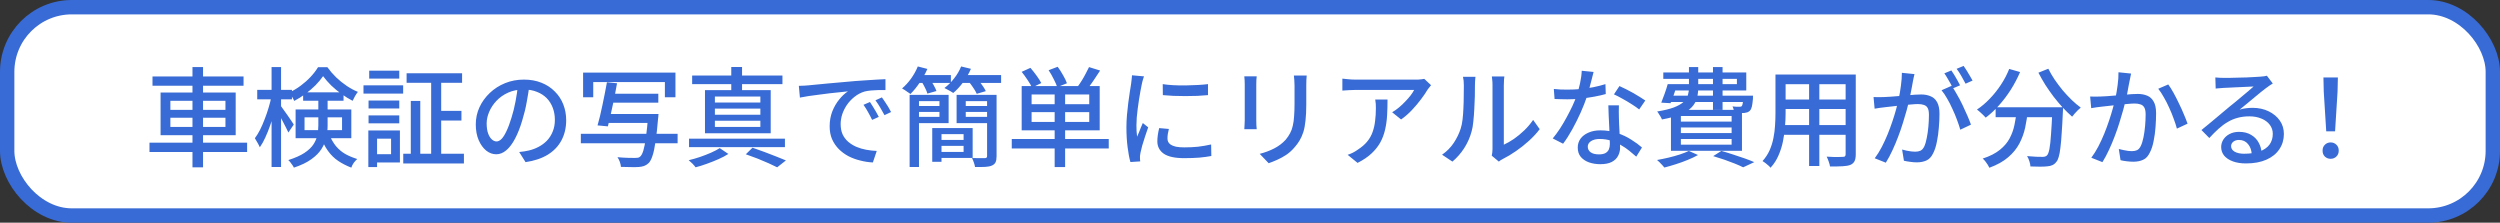
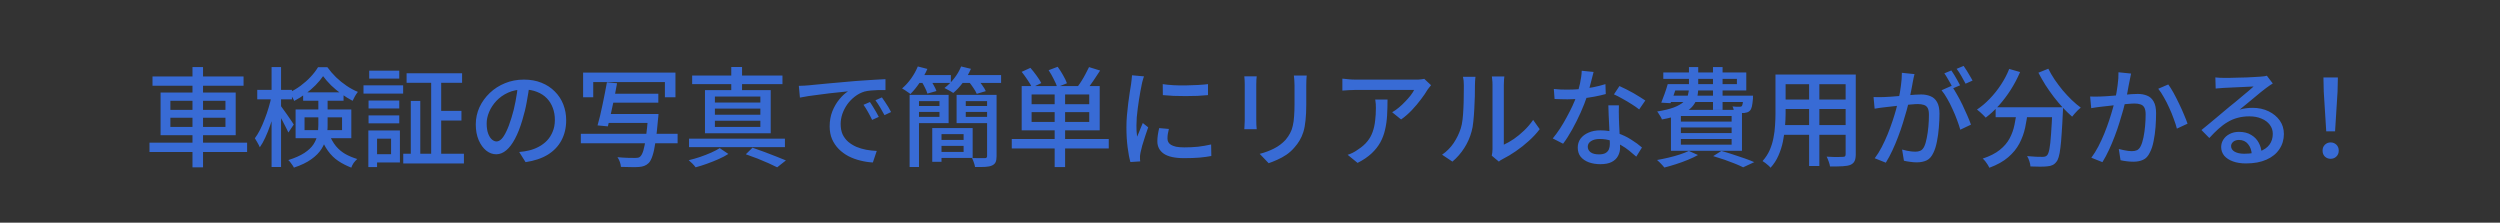
<svg xmlns="http://www.w3.org/2000/svg" width="348" height="31" viewBox="0 0 348 31" fill="none">
  <rect x="0" y="0" width="348" height="31" fill="#333333" stroke="none" />
-   <rect x="1" y="1" width="346" height="29" rx="9" fill="white" stroke="#386BD5" stroke-width="2" />
-   <path d="M21.228 10.645H33.903V11.935H21.228V10.645ZM20.808 19.855H34.398V21.16H20.808V19.855ZM26.793 9.34H28.263V23.29H26.793V9.34ZM23.718 16.39V17.665H31.383V16.39H23.718ZM23.718 14.035V15.295H31.383V14.035H23.718ZM22.353 12.88H32.808V18.82H22.353V12.88ZM35.808 12.505H40.638V13.825H35.808V12.505ZM37.803 9.34H39.123V23.245H37.803V9.34ZM37.788 13.375L38.628 13.66C38.518 14.26 38.378 14.88 38.208 15.52C38.038 16.16 37.843 16.79 37.623 17.41C37.413 18.02 37.183 18.595 36.933 19.135C36.693 19.665 36.438 20.12 36.168 20.5C36.088 20.31 35.978 20.095 35.838 19.855C35.708 19.615 35.588 19.41 35.478 19.24C35.728 18.91 35.968 18.52 36.198 18.07C36.428 17.61 36.643 17.115 36.843 16.585C37.053 16.055 37.238 15.515 37.398 14.965C37.568 14.415 37.698 13.885 37.788 13.375ZM39.048 14.68C39.128 14.78 39.253 14.955 39.423 15.205C39.603 15.445 39.793 15.71 39.993 16C40.203 16.29 40.388 16.56 40.548 16.81C40.718 17.06 40.833 17.235 40.893 17.335L40.143 18.445C40.053 18.245 39.933 18 39.783 17.71C39.643 17.42 39.488 17.12 39.318 16.81C39.158 16.49 38.998 16.195 38.838 15.925C38.688 15.655 38.563 15.44 38.463 15.28L39.048 14.68ZM42.198 12.85H47.823V14.02H42.198V12.85ZM44.973 10.6C44.693 11.01 44.343 11.43 43.923 11.86C43.503 12.28 43.038 12.68 42.528 13.06C42.018 13.44 41.493 13.77 40.953 14.05C40.883 13.87 40.778 13.67 40.638 13.45C40.508 13.22 40.383 13.03 40.263 12.88C40.823 12.62 41.358 12.3 41.868 11.92C42.378 11.54 42.838 11.13 43.248 10.69C43.668 10.24 44.008 9.795 44.268 9.355H45.573C45.923 9.845 46.328 10.315 46.788 10.765C47.248 11.205 47.738 11.6 48.258 11.95C48.778 12.3 49.298 12.58 49.818 12.79C49.688 12.95 49.553 13.15 49.413 13.39C49.283 13.62 49.173 13.835 49.083 14.035C48.583 13.775 48.073 13.46 47.553 13.09C47.033 12.72 46.548 12.32 46.098 11.89C45.658 11.45 45.283 11.02 44.973 10.6ZM42.393 16.33V18.115H47.613V16.33H42.393ZM41.148 15.235H48.903V19.24H41.148V15.235ZM44.313 13.57H45.603V17.485C45.603 18.035 45.543 18.585 45.423 19.135C45.303 19.685 45.078 20.22 44.748 20.74C44.428 21.25 43.958 21.725 43.338 22.165C42.718 22.615 41.908 23.005 40.908 23.335C40.868 23.235 40.798 23.115 40.698 22.975C40.608 22.845 40.513 22.715 40.413 22.585C40.313 22.455 40.218 22.355 40.128 22.285C41.068 21.985 41.813 21.655 42.363 21.295C42.923 20.925 43.343 20.53 43.623 20.11C43.903 19.68 44.088 19.245 44.178 18.805C44.268 18.355 44.313 17.905 44.313 17.455V13.57ZM45.738 18.52C46.038 19.26 46.378 19.865 46.758 20.335C47.148 20.795 47.588 21.165 48.078 21.445C48.568 21.715 49.118 21.945 49.728 22.135C49.558 22.285 49.393 22.465 49.233 22.675C49.083 22.895 48.973 23.115 48.903 23.335C48.233 23.075 47.628 22.765 47.088 22.405C46.548 22.045 46.068 21.575 45.648 20.995C45.228 20.415 44.858 19.675 44.538 18.775L45.738 18.52ZM56.598 10.195H64.323V11.53H56.598V10.195ZM56.133 21.4H64.578V22.75H56.133V21.4ZM60.828 15.43H64.233V16.78H60.828V15.43ZM60.018 10.735H61.413V22.18H60.018V10.735ZM57.183 14.05H58.503V22.015H57.183V14.05ZM51.303 13.99H55.578V15.1H51.303V13.99ZM51.393 9.835H55.578V10.945H51.393V9.835ZM51.303 16.06H55.578V17.17H51.303V16.06ZM50.598 11.875H56.118V13.03H50.598V11.875ZM51.978 18.16H55.668V22.615H51.978V21.46H54.438V19.3H51.978V18.16ZM51.273 18.16H52.488V23.26H51.273V18.16ZM73.713 11.74C73.613 12.51 73.483 13.325 73.323 14.185C73.173 15.035 72.968 15.88 72.708 16.72C72.408 17.74 72.068 18.605 71.688 19.315C71.318 20.015 70.913 20.55 70.473 20.92C70.033 21.29 69.568 21.475 69.078 21.475C68.578 21.475 68.113 21.305 67.683 20.965C67.253 20.615 66.903 20.13 66.633 19.51C66.363 18.88 66.228 18.15 66.228 17.32C66.228 16.48 66.398 15.685 66.738 14.935C67.088 14.185 67.568 13.52 68.178 12.94C68.788 12.36 69.498 11.905 70.308 11.575C71.118 11.245 71.993 11.08 72.933 11.08C73.833 11.08 74.643 11.225 75.363 11.515C76.093 11.805 76.713 12.21 77.223 12.73C77.743 13.24 78.138 13.84 78.408 14.53C78.678 15.22 78.813 15.955 78.813 16.735C78.813 17.785 78.593 18.72 78.153 19.54C77.723 20.35 77.088 21.015 76.248 21.535C75.408 22.045 74.378 22.39 73.158 22.57L72.273 21.16C72.533 21.13 72.773 21.1 72.993 21.07C73.213 21.03 73.418 20.99 73.608 20.95C74.088 20.84 74.543 20.67 74.973 20.44C75.413 20.21 75.803 19.92 76.143 19.57C76.483 19.21 76.748 18.79 76.938 18.31C77.138 17.83 77.238 17.29 77.238 16.69C77.238 16.09 77.143 15.535 76.953 15.025C76.763 14.505 76.483 14.055 76.113 13.675C75.743 13.295 75.288 13 74.748 12.79C74.208 12.57 73.598 12.46 72.918 12.46C72.098 12.46 71.368 12.605 70.728 12.895C70.088 13.185 69.543 13.57 69.093 14.05C68.653 14.52 68.318 15.03 68.088 15.58C67.858 16.13 67.743 16.66 67.743 17.17C67.743 17.74 67.813 18.215 67.953 18.595C68.093 18.965 68.268 19.24 68.478 19.42C68.688 19.6 68.903 19.69 69.123 19.69C69.343 19.69 69.568 19.58 69.798 19.36C70.028 19.13 70.258 18.77 70.488 18.28C70.728 17.79 70.963 17.165 71.193 16.405C71.423 15.685 71.613 14.92 71.763 14.11C71.923 13.29 72.038 12.49 72.108 11.71L73.713 11.74ZM81.168 10.105H94.023V13.54H92.553V11.425H82.578V13.54H81.168V10.105ZM84.858 13.045H91.638V14.29H84.858V13.045ZM84.393 15.865H90.603V17.11H84.393V15.865ZM80.853 18.625H94.323V19.945H80.853V18.625ZM90.243 15.865H91.668C91.668 15.865 91.663 15.905 91.653 15.985C91.653 16.055 91.648 16.14 91.638 16.24C91.628 16.33 91.618 16.41 91.608 16.48C91.498 17.8 91.378 18.88 91.248 19.72C91.128 20.56 90.988 21.215 90.828 21.685C90.678 22.145 90.503 22.48 90.303 22.69C90.103 22.88 89.893 23.015 89.673 23.095C89.463 23.175 89.208 23.225 88.908 23.245C88.648 23.265 88.293 23.27 87.843 23.26C87.393 23.26 86.923 23.25 86.433 23.23C86.423 23.03 86.373 22.8 86.283 22.54C86.193 22.29 86.083 22.07 85.953 21.88C86.463 21.93 86.948 21.96 87.408 21.97C87.868 21.98 88.198 21.985 88.398 21.985C88.558 21.985 88.693 21.975 88.803 21.955C88.923 21.935 89.023 21.885 89.103 21.805C89.273 21.665 89.423 21.385 89.553 20.965C89.683 20.535 89.803 19.92 89.913 19.12C90.023 18.32 90.128 17.305 90.228 16.075L90.243 15.865ZM84.483 11.455L85.893 11.59C85.783 12.24 85.653 12.935 85.503 13.675C85.353 14.405 85.198 15.115 85.038 15.805C84.888 16.485 84.748 17.08 84.618 17.59L83.178 17.455C83.288 17.075 83.403 16.64 83.523 16.15C83.643 15.65 83.758 15.13 83.868 14.59C83.988 14.05 84.098 13.51 84.198 12.97C84.308 12.43 84.403 11.925 84.483 11.455ZM103.818 21.475L104.748 20.56C105.298 20.75 105.858 20.95 106.428 21.16C107.008 21.37 107.553 21.58 108.063 21.79C108.583 21.99 109.028 22.17 109.398 22.33L108.183 23.29C107.853 23.12 107.453 22.93 106.983 22.72C106.513 22.51 106.003 22.295 105.453 22.075C104.913 21.865 104.368 21.665 103.818 21.475ZM95.913 19.3H109.263V20.485H95.913V19.3ZM96.348 10.51H108.918V11.71H96.348V10.51ZM101.793 9.325H103.293V13.06H101.793V9.325ZM99.513 15.115V15.97H105.843V15.115H99.513ZM99.513 16.81V17.665H105.843V16.81H99.513ZM99.513 13.435V14.275H105.843V13.435H99.513ZM98.133 12.55H107.283V18.55H98.133V12.55ZM100.188 20.62L101.388 21.43C100.998 21.68 100.543 21.92 100.023 22.15C99.503 22.38 98.963 22.595 98.403 22.795C97.853 22.995 97.328 23.16 96.828 23.29C96.728 23.15 96.583 22.98 96.393 22.78C96.203 22.59 96.028 22.43 95.868 22.3C96.378 22.18 96.903 22.03 97.443 21.85C97.993 21.66 98.508 21.46 98.988 21.25C99.478 21.03 99.878 20.82 100.188 20.62ZM111.198 11.95C111.488 11.94 111.753 11.93 111.993 11.92C112.243 11.9 112.443 11.885 112.593 11.875C112.863 11.845 113.223 11.81 113.673 11.77C114.133 11.72 114.653 11.67 115.233 11.62C115.813 11.57 116.433 11.515 117.093 11.455C117.753 11.395 118.428 11.335 119.118 11.275C119.648 11.235 120.163 11.2 120.663 11.17C121.173 11.13 121.648 11.1 122.088 11.08C122.528 11.05 122.918 11.03 123.258 11.02V12.535C122.978 12.525 122.658 12.525 122.298 12.535C121.948 12.545 121.598 12.565 121.248 12.595C120.908 12.625 120.603 12.675 120.333 12.745C119.843 12.895 119.393 13.13 118.983 13.45C118.573 13.77 118.218 14.14 117.918 14.56C117.628 14.98 117.403 15.425 117.243 15.895C117.093 16.365 117.018 16.82 117.018 17.26C117.018 17.81 117.108 18.29 117.288 18.7C117.478 19.1 117.738 19.445 118.068 19.735C118.398 20.015 118.778 20.25 119.208 20.44C119.638 20.62 120.093 20.755 120.573 20.845C121.063 20.935 121.553 20.99 122.043 21.01L121.503 22.615C120.913 22.585 120.328 22.495 119.748 22.345C119.168 22.205 118.623 22.005 118.113 21.745C117.603 21.475 117.148 21.14 116.748 20.74C116.358 20.34 116.048 19.88 115.818 19.36C115.598 18.84 115.488 18.25 115.488 17.59C115.488 16.83 115.613 16.13 115.863 15.49C116.123 14.85 116.448 14.295 116.838 13.825C117.228 13.345 117.628 12.975 118.038 12.715C117.738 12.745 117.368 12.785 116.928 12.835C116.488 12.875 116.013 12.925 115.503 12.985C115.003 13.045 114.498 13.11 113.988 13.18C113.478 13.24 112.993 13.305 112.533 13.375C112.083 13.445 111.688 13.515 111.348 13.585L111.198 11.95ZM121.098 14.2C121.218 14.37 121.353 14.58 121.503 14.83C121.653 15.07 121.803 15.32 121.953 15.58C122.103 15.83 122.228 16.06 122.328 16.27L121.398 16.69C121.218 16.31 121.028 15.945 120.828 15.595C120.638 15.245 120.428 14.91 120.198 14.59L121.098 14.2ZM122.763 13.555C122.883 13.725 123.023 13.93 123.183 14.17C123.343 14.4 123.498 14.64 123.648 14.89C123.798 15.14 123.928 15.375 124.038 15.595L123.123 16.03C122.923 15.65 122.723 15.295 122.523 14.965C122.323 14.625 122.103 14.29 121.863 13.96L122.763 13.555ZM126.618 13.21H127.923V23.245H126.618V13.21ZM129.768 17.83H131.058V22.525H129.768V17.83ZM130.338 17.83H135.393V21.985H130.338V21.145H134.133V18.67H130.338V17.83ZM127.308 13.21H132.048V17.14H127.308V16.27H130.773V14.08H127.308V13.21ZM127.338 14.755H131.163V15.58H127.338V14.755ZM130.353 19.48H134.733V20.305H130.353V19.48ZM133.923 14.755H137.898V15.58H133.923V14.755ZM137.733 13.21V14.08H134.433V16.27H137.733V17.14H133.158V13.21H137.733ZM137.403 13.21H138.723V21.745C138.723 22.095 138.678 22.37 138.588 22.57C138.498 22.77 138.333 22.925 138.093 23.035C137.853 23.145 137.538 23.21 137.148 23.23C136.758 23.25 136.283 23.255 135.723 23.245C135.703 23.075 135.648 22.865 135.558 22.615C135.478 22.375 135.393 22.17 135.303 22C135.683 22.01 136.048 22.015 136.398 22.015C136.748 22.025 136.978 22.025 137.088 22.015C137.298 22.015 137.403 21.92 137.403 21.73V13.21ZM127.578 10.45H132.363V11.545H127.578V10.45ZM133.518 10.45H139.353V11.545H133.518V10.45ZM127.758 9.25L129.093 9.595C128.803 10.255 128.443 10.895 128.013 11.515C127.593 12.135 127.163 12.66 126.723 13.09C126.643 13.01 126.528 12.925 126.378 12.835C126.238 12.735 126.093 12.635 125.943 12.535C125.803 12.435 125.678 12.36 125.568 12.31C126.018 11.93 126.438 11.47 126.828 10.93C127.218 10.38 127.528 9.82 127.758 9.25ZM133.788 9.25L135.153 9.58C134.873 10.24 134.508 10.87 134.058 11.47C133.618 12.06 133.163 12.55 132.693 12.94C132.603 12.87 132.483 12.795 132.333 12.715C132.183 12.625 132.028 12.54 131.868 12.46C131.718 12.37 131.583 12.3 131.463 12.25C131.953 11.89 132.403 11.445 132.813 10.915C133.233 10.385 133.558 9.83 133.788 9.25ZM128.283 11.35L129.468 11.035C129.638 11.285 129.808 11.565 129.978 11.875C130.148 12.175 130.273 12.44 130.353 12.67L129.093 13.03C129.033 12.8 128.923 12.53 128.763 12.22C128.613 11.91 128.453 11.62 128.283 11.35ZM134.838 11.35L136.038 11.005C136.268 11.245 136.493 11.525 136.713 11.845C136.943 12.155 137.113 12.435 137.223 12.685L135.963 13.06C135.863 12.82 135.703 12.54 135.483 12.22C135.273 11.9 135.058 11.61 134.838 11.35ZM146.808 12.64H148.263V23.26H146.808V12.64ZM143.598 15.61V16.975H151.623V15.61H143.598ZM143.598 13.15V14.5H151.623V13.15H143.598ZM142.218 11.98H153.078V18.145H142.218V11.98ZM140.838 19.345H154.338V20.665H140.838V19.345ZM142.218 10L143.433 9.445C143.713 9.765 143.998 10.125 144.288 10.525C144.578 10.925 144.798 11.27 144.948 11.56L143.658 12.19C143.528 11.9 143.323 11.55 143.043 11.14C142.763 10.72 142.488 10.34 142.218 10ZM145.968 9.775L147.228 9.295C147.488 9.645 147.738 10.035 147.978 10.465C148.228 10.895 148.408 11.27 148.518 11.59L147.168 12.13C147.068 11.82 146.903 11.445 146.673 11.005C146.453 10.555 146.218 10.145 145.968 9.775ZM151.593 9.34L153.138 9.82C152.828 10.31 152.503 10.8 152.163 11.29C151.833 11.78 151.523 12.19 151.233 12.52L149.988 12.085C150.178 11.835 150.373 11.55 150.573 11.23C150.773 10.91 150.958 10.585 151.128 10.255C151.308 9.925 151.463 9.62 151.593 9.34ZM161.853 11.71C162.293 11.78 162.788 11.83 163.338 11.86C163.898 11.89 164.473 11.9 165.063 11.89C165.653 11.88 166.218 11.86 166.758 11.83C167.298 11.8 167.763 11.76 168.153 11.71V13.24C167.723 13.28 167.238 13.315 166.698 13.345C166.158 13.365 165.598 13.375 165.018 13.375C164.448 13.375 163.888 13.365 163.338 13.345C162.788 13.315 162.298 13.28 161.868 13.24L161.853 11.71ZM162.708 17.95C162.648 18.21 162.598 18.445 162.558 18.655C162.528 18.865 162.513 19.075 162.513 19.285C162.513 19.455 162.548 19.615 162.618 19.765C162.698 19.915 162.823 20.045 162.993 20.155C163.173 20.265 163.413 20.355 163.713 20.425C164.023 20.485 164.403 20.515 164.853 20.515C165.533 20.515 166.168 20.485 166.758 20.425C167.358 20.355 167.968 20.25 168.588 20.11L168.618 21.715C168.148 21.805 167.598 21.88 166.968 21.94C166.348 21.99 165.633 22.015 164.823 22.015C163.553 22.015 162.613 21.81 162.003 21.4C161.403 20.98 161.103 20.405 161.103 19.675C161.103 19.405 161.123 19.125 161.163 18.835C161.203 18.535 161.268 18.2 161.358 17.83L162.708 17.95ZM159.243 10.63C159.213 10.72 159.173 10.84 159.123 10.99C159.083 11.13 159.043 11.275 159.003 11.425C158.973 11.565 158.948 11.68 158.928 11.77C158.878 12.02 158.818 12.325 158.748 12.685C158.688 13.035 158.623 13.42 158.553 13.84C158.493 14.25 158.433 14.67 158.373 15.1C158.323 15.52 158.278 15.93 158.238 16.33C158.208 16.73 158.193 17.095 158.193 17.425C158.193 17.685 158.198 17.95 158.208 18.22C158.228 18.48 158.253 18.75 158.283 19.03C158.373 18.83 158.463 18.62 158.553 18.4C158.643 18.17 158.733 17.945 158.823 17.725C158.913 17.505 158.998 17.305 159.078 17.125L159.828 17.725C159.698 18.095 159.558 18.505 159.408 18.955C159.258 19.405 159.123 19.835 159.003 20.245C158.893 20.645 158.813 20.97 158.763 21.22C158.743 21.32 158.723 21.44 158.703 21.58C158.683 21.71 158.678 21.82 158.688 21.91C158.688 21.98 158.688 22.065 158.688 22.165C158.698 22.275 158.708 22.375 158.718 22.465L157.353 22.555C157.203 22.035 157.073 21.35 156.963 20.5C156.853 19.65 156.798 18.72 156.798 17.71C156.798 17.15 156.823 16.585 156.873 16.015C156.923 15.435 156.983 14.875 157.053 14.335C157.123 13.795 157.193 13.3 157.263 12.85C157.343 12.4 157.403 12.025 157.443 11.725C157.473 11.535 157.498 11.33 157.518 11.11C157.548 10.89 157.568 10.68 157.578 10.48L159.243 10.63ZM181.893 10.51C181.883 10.7 181.868 10.91 181.848 11.14C181.838 11.37 181.833 11.62 181.833 11.89C181.833 12.12 181.833 12.405 181.833 12.745C181.833 13.075 181.833 13.41 181.833 13.75C181.833 14.08 181.833 14.35 181.833 14.56C181.833 15.41 181.798 16.145 181.728 16.765C181.668 17.385 181.568 17.92 181.428 18.37C181.288 18.81 181.113 19.205 180.903 19.555C180.703 19.895 180.463 20.22 180.183 20.53C179.863 20.91 179.493 21.245 179.073 21.535C178.653 21.815 178.228 22.05 177.798 22.24C177.368 22.43 176.968 22.59 176.598 22.72L175.353 21.415C176.063 21.235 176.723 20.99 177.333 20.68C177.953 20.37 178.493 19.965 178.953 19.465C179.213 19.155 179.423 18.845 179.583 18.535C179.753 18.225 179.878 17.88 179.958 17.5C180.048 17.12 180.108 16.685 180.138 16.195C180.178 15.705 180.198 15.13 180.198 14.47C180.198 14.25 180.198 13.975 180.198 13.645C180.198 13.315 180.198 12.99 180.198 12.67C180.198 12.35 180.198 12.09 180.198 11.89C180.198 11.62 180.188 11.37 180.168 11.14C180.148 10.91 180.128 10.7 180.108 10.51H181.893ZM174.933 10.63C174.923 10.78 174.908 10.95 174.888 11.14C174.878 11.33 174.873 11.53 174.873 11.74C174.873 11.83 174.873 12 174.873 12.25C174.873 12.49 174.873 12.78 174.873 13.12C174.873 13.46 174.873 13.815 174.873 14.185C174.873 14.555 174.873 14.915 174.873 15.265C174.873 15.615 174.873 15.925 174.873 16.195C174.873 16.455 174.873 16.645 174.873 16.765C174.873 16.955 174.878 17.17 174.888 17.41C174.908 17.64 174.923 17.83 174.933 17.98H173.208C173.218 17.86 173.228 17.685 173.238 17.455C173.258 17.215 173.268 16.985 173.268 16.765C173.268 16.645 173.268 16.45 173.268 16.18C173.268 15.91 173.268 15.605 173.268 15.265C173.268 14.915 173.268 14.555 173.268 14.185C173.268 13.805 173.268 13.45 173.268 13.12C173.268 12.78 173.268 12.49 173.268 12.25C173.268 12 173.268 11.83 173.268 11.74C173.268 11.6 173.263 11.42 173.253 11.2C173.243 10.97 173.228 10.78 173.208 10.63H174.933ZM199.203 11.86C199.133 11.94 199.048 12.045 198.948 12.175C198.858 12.295 198.778 12.4 198.708 12.49C198.498 12.86 198.203 13.295 197.823 13.795C197.453 14.295 197.028 14.8 196.548 15.31C196.078 15.81 195.573 16.25 195.033 16.63L193.788 15.625C194.118 15.435 194.438 15.21 194.748 14.95C195.068 14.68 195.363 14.4 195.633 14.11C195.913 13.82 196.158 13.54 196.368 13.27C196.578 12.99 196.738 12.74 196.848 12.52C196.708 12.52 196.468 12.52 196.128 12.52C195.798 12.52 195.398 12.52 194.928 12.52C194.468 12.52 193.973 12.52 193.443 12.52C192.923 12.52 192.403 12.52 191.883 12.52C191.363 12.52 190.878 12.52 190.428 12.52C189.978 12.52 189.593 12.52 189.273 12.52C188.953 12.52 188.738 12.52 188.628 12.52C188.328 12.52 188.038 12.53 187.758 12.55C187.478 12.56 187.178 12.58 186.858 12.61V10.945C187.138 10.975 187.428 11.005 187.728 11.035C188.028 11.065 188.328 11.08 188.628 11.08C188.738 11.08 188.958 11.08 189.288 11.08C189.618 11.08 190.013 11.08 190.473 11.08C190.943 11.08 191.448 11.08 191.988 11.08C192.528 11.08 193.068 11.08 193.608 11.08C194.148 11.08 194.653 11.08 195.123 11.08C195.593 11.08 195.993 11.08 196.323 11.08C196.653 11.08 196.883 11.08 197.013 11.08C197.123 11.08 197.258 11.08 197.418 11.08C197.588 11.07 197.748 11.055 197.898 11.035C198.058 11.015 198.178 10.995 198.258 10.975L199.203 11.86ZM193.143 13.855C193.143 14.635 193.123 15.375 193.083 16.075C193.043 16.775 192.948 17.44 192.798 18.07C192.658 18.69 192.438 19.275 192.138 19.825C191.838 20.365 191.433 20.875 190.923 21.355C190.413 21.835 189.763 22.275 188.973 22.675L187.593 21.55C187.813 21.48 188.048 21.385 188.298 21.265C188.558 21.135 188.803 20.985 189.033 20.815C189.573 20.465 190.008 20.085 190.338 19.675C190.668 19.265 190.913 18.825 191.073 18.355C191.243 17.875 191.358 17.36 191.418 16.81C191.488 16.26 191.523 15.675 191.523 15.055C191.523 14.855 191.518 14.66 191.508 14.47C191.498 14.28 191.473 14.075 191.433 13.855H193.143ZM207.652 21.67C207.682 21.54 207.707 21.395 207.727 21.235C207.747 21.065 207.757 20.895 207.757 20.725C207.757 20.615 207.757 20.395 207.757 20.065C207.757 19.725 207.757 19.315 207.757 18.835C207.757 18.345 207.757 17.82 207.757 17.26C207.757 16.69 207.757 16.12 207.757 15.55C207.757 14.97 207.757 14.43 207.757 13.93C207.757 13.43 207.757 12.995 207.757 12.625C207.757 12.255 207.757 11.995 207.757 11.845C207.757 11.535 207.742 11.27 207.712 11.05C207.682 10.83 207.667 10.695 207.667 10.645H209.407C209.407 10.695 209.392 10.83 209.362 11.05C209.342 11.27 209.332 11.535 209.332 11.845C209.332 11.995 209.332 12.245 209.332 12.595C209.332 12.945 209.332 13.36 209.332 13.84C209.332 14.31 209.332 14.815 209.332 15.355C209.332 15.885 209.332 16.415 209.332 16.945C209.332 17.465 209.332 17.95 209.332 18.4C209.332 18.85 209.332 19.23 209.332 19.54C209.332 19.85 209.332 20.05 209.332 20.14C209.772 19.94 210.237 19.675 210.727 19.345C211.217 19.005 211.697 18.61 212.167 18.16C212.637 17.71 213.052 17.22 213.412 16.69L214.327 17.98C213.897 18.55 213.392 19.095 212.812 19.615C212.242 20.135 211.642 20.61 211.012 21.04C210.392 21.47 209.792 21.83 209.212 22.12C209.072 22.19 208.957 22.255 208.867 22.315C208.777 22.385 208.702 22.445 208.642 22.495L207.652 21.67ZM200.737 21.535C201.387 21.085 201.927 20.54 202.357 19.9C202.787 19.25 203.112 18.58 203.332 17.89C203.442 17.56 203.527 17.145 203.587 16.645C203.647 16.145 203.687 15.615 203.707 15.055C203.737 14.485 203.752 13.925 203.752 13.375C203.762 12.825 203.767 12.335 203.767 11.905C203.767 11.645 203.757 11.42 203.737 11.23C203.717 11.04 203.687 10.86 203.647 10.69H205.387C205.387 10.73 205.377 10.815 205.357 10.945C205.347 11.065 205.337 11.21 205.327 11.38C205.317 11.54 205.312 11.71 205.312 11.89C205.312 12.32 205.307 12.825 205.297 13.405C205.287 13.975 205.262 14.565 205.222 15.175C205.192 15.785 205.147 16.365 205.087 16.915C205.037 17.465 204.957 17.925 204.847 18.295C204.627 19.115 204.287 19.885 203.827 20.605C203.367 21.325 202.817 21.955 202.177 22.495L200.737 21.535ZM216.292 12.385C216.592 12.415 216.907 12.44 217.237 12.46C217.577 12.47 217.897 12.475 218.197 12.475C218.777 12.475 219.367 12.45 219.967 12.4C220.577 12.34 221.177 12.255 221.767 12.145C222.367 12.025 222.937 11.88 223.477 11.71L223.522 13.09C223.062 13.22 222.537 13.34 221.947 13.45C221.357 13.56 220.742 13.65 220.102 13.72C219.462 13.79 218.827 13.825 218.197 13.825C217.917 13.825 217.622 13.82 217.312 13.81C217.002 13.8 216.697 13.79 216.397 13.78L216.292 12.385ZM221.827 10.015C221.767 10.265 221.687 10.58 221.587 10.96C221.497 11.34 221.392 11.74 221.272 12.16C221.162 12.58 221.047 12.985 220.927 13.375C220.687 14.095 220.387 14.86 220.027 15.67C219.667 16.47 219.277 17.25 218.857 18.01C218.437 18.77 218.012 19.435 217.582 20.005L216.142 19.27C216.482 18.86 216.817 18.405 217.147 17.905C217.477 17.395 217.787 16.87 218.077 16.33C218.377 15.78 218.647 15.25 218.887 14.74C219.127 14.22 219.322 13.745 219.472 13.315C219.642 12.815 219.797 12.25 219.937 11.62C220.077 10.99 220.157 10.4 220.177 9.85L221.827 10.015ZM225.352 14.665C225.342 14.975 225.337 15.27 225.337 15.55C225.337 15.83 225.342 16.12 225.352 16.42C225.362 16.65 225.372 16.95 225.382 17.32C225.402 17.68 225.422 18.065 225.442 18.475C225.462 18.885 225.477 19.275 225.487 19.645C225.507 20.015 225.517 20.315 225.517 20.545C225.517 20.965 225.422 21.35 225.232 21.7C225.052 22.05 224.762 22.33 224.362 22.54C223.962 22.75 223.432 22.855 222.772 22.855C222.192 22.855 221.662 22.77 221.182 22.6C220.712 22.43 220.332 22.175 220.042 21.835C219.762 21.495 219.622 21.065 219.622 20.545C219.622 20.075 219.752 19.66 220.012 19.3C220.282 18.94 220.652 18.66 221.122 18.46C221.592 18.25 222.137 18.145 222.757 18.145C223.617 18.145 224.407 18.27 225.127 18.52C225.847 18.76 226.492 19.065 227.062 19.435C227.642 19.795 228.142 20.16 228.562 20.53L227.767 21.805C227.477 21.545 227.157 21.275 226.807 20.995C226.457 20.705 226.067 20.44 225.637 20.2C225.217 19.95 224.757 19.745 224.257 19.585C223.767 19.425 223.242 19.345 222.682 19.345C222.182 19.345 221.777 19.445 221.467 19.645C221.167 19.845 221.017 20.1 221.017 20.41C221.017 20.73 221.147 20.99 221.407 21.19C221.677 21.39 222.067 21.49 222.577 21.49C222.957 21.49 223.257 21.43 223.477 21.31C223.707 21.18 223.867 21.005 223.957 20.785C224.047 20.565 224.092 20.32 224.092 20.05C224.092 19.79 224.082 19.44 224.062 19C224.052 18.56 224.032 18.085 224.002 17.575C223.982 17.065 223.957 16.555 223.927 16.045C223.907 15.525 223.892 15.065 223.882 14.665H225.352ZM228.172 15.235C227.892 15.005 227.542 14.76 227.122 14.5C226.702 14.23 226.272 13.975 225.832 13.735C225.392 13.485 225.002 13.285 224.662 13.135L225.427 11.98C225.697 12.1 226.002 12.245 226.342 12.415C226.682 12.585 227.022 12.765 227.362 12.955C227.702 13.145 228.017 13.335 228.307 13.525C228.597 13.705 228.837 13.86 229.027 13.99L228.172 15.235ZM232.567 11.71H241.777V10.975H231.532V10.09H243.082V12.595H232.567V11.71ZM232.147 11.71H233.482C233.342 12.17 233.187 12.64 233.017 13.12C232.847 13.6 232.687 14.015 232.537 14.365L231.247 14.29C231.397 13.93 231.552 13.52 231.712 13.06C231.882 12.59 232.027 12.14 232.147 11.71ZM232.177 13.315H243.157V14.2H231.907L232.177 13.315ZM242.692 13.315H244.027C244.027 13.315 244.022 13.365 244.012 13.465C244.012 13.555 244.012 13.64 244.012 13.72C243.972 14.2 243.922 14.57 243.862 14.83C243.802 15.09 243.707 15.285 243.577 15.415C243.477 15.515 243.357 15.59 243.217 15.64C243.087 15.68 242.942 15.71 242.782 15.73C242.642 15.73 242.447 15.73 242.197 15.73C241.957 15.73 241.697 15.72 241.417 15.7C241.407 15.58 241.377 15.435 241.327 15.265C241.287 15.085 241.232 14.935 241.162 14.815C241.372 14.835 241.562 14.85 241.732 14.86C241.912 14.87 242.042 14.87 242.122 14.86C242.202 14.86 242.267 14.855 242.317 14.845C242.367 14.835 242.412 14.81 242.452 14.77C242.512 14.71 242.557 14.58 242.587 14.38C242.627 14.18 242.662 13.875 242.692 13.465V13.315ZM235.102 9.34H236.392V12.22C236.392 12.73 236.332 13.21 236.212 13.66C236.092 14.11 235.857 14.525 235.507 14.905C235.167 15.275 234.662 15.605 233.992 15.895C233.322 16.185 232.437 16.43 231.337 16.63C231.307 16.52 231.252 16.4 231.172 16.27C231.092 16.13 231.007 15.995 230.917 15.865C230.837 15.725 230.757 15.61 230.677 15.52C231.657 15.36 232.437 15.17 233.017 14.95C233.607 14.72 234.052 14.465 234.352 14.185C234.652 13.895 234.852 13.585 234.952 13.255C235.052 12.925 235.102 12.57 235.102 12.19V9.34ZM238.447 9.34H239.782V15.28H238.447V9.34ZM233.977 17.74V18.52H241.042V17.74H233.977ZM233.977 19.345V20.14H241.042V19.345H233.977ZM233.977 16.15V16.93H241.042V16.15H233.977ZM232.597 15.295H242.482V20.995H232.597V15.295ZM238.477 21.73L239.617 21.01C240.157 21.16 240.712 21.33 241.282 21.52C241.852 21.7 242.387 21.88 242.887 22.06C243.397 22.24 243.832 22.41 244.192 22.57L242.647 23.29C242.337 23.13 241.957 22.96 241.507 22.78C241.067 22.61 240.587 22.43 240.067 22.24C239.547 22.06 239.017 21.89 238.477 21.73ZM235.087 21.01L236.362 21.58C235.952 21.81 235.477 22.035 234.937 22.255C234.407 22.475 233.857 22.675 233.287 22.855C232.727 23.035 232.192 23.19 231.682 23.32C231.612 23.22 231.512 23.105 231.382 22.975C231.262 22.845 231.137 22.715 231.007 22.585C230.877 22.455 230.762 22.35 230.662 22.27C231.182 22.18 231.717 22.07 232.267 21.94C232.817 21.81 233.337 21.665 233.827 21.505C234.317 21.345 234.737 21.18 235.087 21.01ZM247.957 10.375H257.452V11.725H247.957V10.375ZM247.957 13.855H257.452V15.175H247.957V13.855ZM247.897 17.41H257.497V18.76H247.897V17.41ZM247.147 10.375H248.557V15.79C248.557 16.37 248.527 16.995 248.467 17.665C248.417 18.335 248.322 19.015 248.182 19.705C248.042 20.385 247.832 21.04 247.552 21.67C247.282 22.29 246.917 22.85 246.457 23.35C246.387 23.25 246.282 23.14 246.142 23.02C246.012 22.9 245.872 22.785 245.722 22.675C245.582 22.565 245.457 22.48 245.347 22.42C245.767 21.95 246.097 21.445 246.337 20.905C246.577 20.355 246.752 19.79 246.862 19.21C246.982 18.62 247.057 18.035 247.087 17.455C247.127 16.865 247.147 16.305 247.147 15.775V10.375ZM256.912 10.375H258.322V21.475C258.322 21.885 258.267 22.2 258.157 22.42C258.047 22.65 257.857 22.825 257.587 22.945C257.317 23.055 256.952 23.12 256.492 23.14C256.032 23.17 255.447 23.18 254.737 23.17C254.717 22.99 254.657 22.765 254.557 22.495C254.467 22.225 254.372 21.995 254.272 21.805C254.592 21.825 254.907 21.84 255.217 21.85C255.527 21.85 255.797 21.85 256.027 21.85C256.267 21.84 256.432 21.835 256.522 21.835C256.672 21.835 256.772 21.81 256.822 21.76C256.882 21.7 256.912 21.6 256.912 21.46V10.375ZM251.827 10.9H253.252V23.11H251.827V10.9ZM266.497 10.315C266.457 10.465 266.417 10.635 266.377 10.825C266.347 11.015 266.312 11.19 266.272 11.35C266.242 11.55 266.197 11.8 266.137 12.1C266.077 12.39 266.017 12.695 265.957 13.015C265.907 13.325 265.847 13.625 265.777 13.915C265.677 14.335 265.552 14.82 265.402 15.37C265.252 15.92 265.077 16.51 264.877 17.14C264.687 17.76 264.467 18.395 264.217 19.045C263.977 19.685 263.712 20.315 263.422 20.935C263.142 21.545 262.837 22.115 262.507 22.645L260.962 22.03C261.312 21.57 261.637 21.05 261.937 20.47C262.237 19.89 262.512 19.295 262.762 18.685C263.012 18.065 263.237 17.455 263.437 16.855C263.637 16.255 263.807 15.7 263.947 15.19C264.087 14.67 264.197 14.225 264.277 13.855C264.417 13.215 264.527 12.575 264.607 11.935C264.697 11.295 264.742 10.695 264.742 10.135L266.497 10.315ZM271.657 11.95C271.887 12.26 272.132 12.65 272.392 13.12C272.662 13.58 272.922 14.07 273.172 14.59C273.422 15.11 273.652 15.615 273.862 16.105C274.072 16.585 274.237 17 274.357 17.35L272.872 18.055C272.762 17.655 272.612 17.205 272.422 16.705C272.242 16.205 272.032 15.7 271.792 15.19C271.562 14.67 271.312 14.18 271.042 13.72C270.782 13.26 270.522 12.875 270.262 12.565L271.657 11.95ZM260.797 13.51C261.047 13.52 261.287 13.525 261.517 13.525C261.747 13.525 261.992 13.52 262.252 13.51C262.482 13.5 262.772 13.485 263.122 13.465C263.482 13.435 263.862 13.405 264.262 13.375C264.672 13.335 265.077 13.3 265.477 13.27C265.877 13.23 266.247 13.2 266.587 13.18C266.937 13.16 267.217 13.15 267.427 13.15C267.907 13.15 268.337 13.23 268.717 13.39C269.107 13.54 269.412 13.81 269.632 14.2C269.862 14.59 269.977 15.135 269.977 15.835C269.977 16.425 269.947 17.065 269.887 17.755C269.837 18.435 269.747 19.09 269.617 19.72C269.497 20.34 269.332 20.86 269.122 21.28C268.882 21.8 268.567 22.15 268.177 22.33C267.787 22.51 267.332 22.6 266.812 22.6C266.522 22.6 266.212 22.575 265.882 22.525C265.562 22.485 265.277 22.435 265.027 22.375L264.772 20.815C264.982 20.875 265.202 20.93 265.432 20.98C265.662 21.02 265.882 21.055 266.092 21.085C266.302 21.105 266.477 21.115 266.617 21.115C266.877 21.115 267.112 21.07 267.322 20.98C267.532 20.88 267.707 20.69 267.847 20.41C267.997 20.09 268.117 19.685 268.207 19.195C268.307 18.705 268.382 18.18 268.432 17.62C268.482 17.06 268.507 16.52 268.507 16C268.507 15.56 268.447 15.235 268.327 15.025C268.207 14.815 268.032 14.675 267.802 14.605C267.572 14.525 267.297 14.485 266.977 14.485C266.737 14.485 266.407 14.505 265.987 14.545C265.577 14.575 265.137 14.615 264.667 14.665C264.207 14.715 263.772 14.765 263.362 14.815C262.962 14.855 262.652 14.89 262.432 14.92C262.242 14.94 261.997 14.97 261.697 15.01C261.407 15.05 261.157 15.09 260.947 15.13L260.797 13.51ZM271.627 9.805C271.757 9.985 271.897 10.2 272.047 10.45C272.197 10.7 272.342 10.95 272.482 11.2C272.622 11.45 272.742 11.675 272.842 11.875L271.852 12.295C271.762 12.095 271.647 11.87 271.507 11.62C271.367 11.37 271.222 11.12 271.072 10.87C270.932 10.62 270.792 10.4 270.652 10.21L271.627 9.805ZM273.337 9.175C273.467 9.365 273.612 9.585 273.772 9.835C273.932 10.085 274.082 10.335 274.222 10.585C274.372 10.825 274.492 11.035 274.582 11.215L273.607 11.65C273.447 11.33 273.252 10.975 273.022 10.585C272.802 10.195 272.582 9.86 272.362 9.58L273.337 9.175ZM277.792 14.935H286.162V16.315H277.792V14.935ZM285.697 14.935H287.182C287.182 14.935 287.177 14.98 287.167 15.07C287.167 15.15 287.167 15.24 287.167 15.34C287.167 15.44 287.162 15.52 287.152 15.58C287.102 16.73 287.047 17.715 286.987 18.535C286.937 19.355 286.877 20.035 286.807 20.575C286.747 21.115 286.667 21.545 286.567 21.865C286.477 22.175 286.367 22.4 286.237 22.54C286.067 22.76 285.882 22.91 285.682 22.99C285.492 23.08 285.257 23.135 284.977 23.155C284.727 23.185 284.387 23.2 283.957 23.2C283.537 23.2 283.097 23.19 282.637 23.17C282.627 22.95 282.577 22.705 282.487 22.435C282.407 22.175 282.302 21.94 282.172 21.73C282.632 21.77 283.057 21.8 283.447 21.82C283.847 21.83 284.137 21.835 284.317 21.835C284.467 21.835 284.587 21.82 284.677 21.79C284.777 21.76 284.867 21.705 284.947 21.625C285.077 21.495 285.187 21.205 285.277 20.755C285.367 20.295 285.442 19.615 285.502 18.715C285.572 17.815 285.637 16.645 285.697 15.205V14.935ZM279.682 9.595L281.197 10.03C280.827 10.89 280.392 11.715 279.892 12.505C279.392 13.285 278.847 14.005 278.257 14.665C277.667 15.325 277.052 15.895 276.412 16.375C276.332 16.275 276.217 16.155 276.067 16.015C275.917 15.865 275.762 15.72 275.602 15.58C275.442 15.44 275.307 15.33 275.197 15.25C275.827 14.83 276.422 14.325 276.982 13.735C277.552 13.145 278.067 12.5 278.527 11.8C278.997 11.09 279.382 10.355 279.682 9.595ZM285.127 9.565C285.367 10.055 285.657 10.555 285.997 11.065C286.347 11.575 286.722 12.075 287.122 12.565C287.532 13.045 287.952 13.495 288.382 13.915C288.812 14.325 289.232 14.68 289.642 14.98C289.522 15.08 289.382 15.205 289.222 15.355C289.072 15.505 288.927 15.66 288.787 15.82C288.647 15.97 288.532 16.11 288.442 16.24C288.032 15.88 287.607 15.47 287.167 15.01C286.737 14.54 286.312 14.035 285.892 13.495C285.482 12.955 285.092 12.4 284.722 11.83C284.362 11.25 284.037 10.68 283.747 10.12L285.127 9.565ZM280.732 15.34H282.277C282.197 16.17 282.072 16.98 281.902 17.77C281.732 18.55 281.462 19.29 281.092 19.99C280.722 20.69 280.202 21.325 279.532 21.895C278.872 22.465 278.002 22.95 276.922 23.35C276.862 23.22 276.782 23.075 276.682 22.915C276.582 22.755 276.472 22.6 276.352 22.45C276.232 22.3 276.112 22.175 275.992 22.075C276.992 21.745 277.787 21.34 278.377 20.86C278.977 20.38 279.432 19.845 279.742 19.255C280.062 18.655 280.287 18.025 280.417 17.365C280.557 16.705 280.662 16.03 280.732 15.34ZM296.647 10.24C296.617 10.39 296.582 10.56 296.542 10.75C296.502 10.94 296.467 11.115 296.437 11.275C296.397 11.475 296.347 11.725 296.287 12.025C296.237 12.315 296.182 12.62 296.122 12.94C296.062 13.25 295.997 13.55 295.927 13.84C295.827 14.26 295.702 14.745 295.552 15.295C295.402 15.845 295.227 16.435 295.027 17.065C294.837 17.685 294.617 18.32 294.367 18.97C294.127 19.61 293.862 20.24 293.572 20.86C293.292 21.47 292.987 22.04 292.657 22.57L291.112 21.955C291.462 21.485 291.787 20.965 292.087 20.395C292.387 19.815 292.662 19.22 292.912 18.61C293.162 17.99 293.387 17.38 293.587 16.78C293.787 16.18 293.957 15.625 294.097 15.115C294.247 14.595 294.362 14.15 294.442 13.78C294.582 13.14 294.692 12.5 294.772 11.86C294.862 11.22 294.902 10.62 294.892 10.06L296.647 10.24ZM301.822 11.755C302.052 12.065 302.297 12.455 302.557 12.925C302.817 13.395 303.072 13.895 303.322 14.425C303.582 14.955 303.812 15.465 304.012 15.955C304.222 16.445 304.387 16.865 304.507 17.215L303.022 17.905C302.922 17.505 302.777 17.055 302.587 16.555C302.407 16.045 302.197 15.53 301.957 15.01C301.727 14.49 301.477 14 301.207 13.54C300.947 13.07 300.687 12.675 300.427 12.355L301.822 11.755ZM290.947 13.435C291.197 13.445 291.437 13.45 291.667 13.45C291.907 13.45 292.152 13.445 292.402 13.435C292.642 13.425 292.937 13.41 293.287 13.39C293.637 13.36 294.012 13.33 294.412 13.3C294.822 13.26 295.227 13.225 295.627 13.195C296.037 13.155 296.412 13.125 296.752 13.105C297.092 13.085 297.367 13.075 297.577 13.075C298.067 13.075 298.502 13.155 298.882 13.315C299.262 13.465 299.562 13.735 299.782 14.125C300.012 14.515 300.127 15.06 300.127 15.76C300.127 16.35 300.102 16.99 300.052 17.68C300.002 18.36 299.912 19.015 299.782 19.645C299.662 20.265 299.492 20.785 299.272 21.205C299.032 21.725 298.717 22.07 298.327 22.24C297.947 22.42 297.492 22.51 296.962 22.51C296.682 22.51 296.377 22.49 296.047 22.45C295.717 22.41 295.427 22.36 295.177 22.3L294.937 20.74C295.137 20.79 295.352 20.84 295.582 20.89C295.822 20.94 296.047 20.98 296.257 21.01C296.467 21.03 296.637 21.04 296.767 21.04C297.037 21.04 297.272 20.995 297.472 20.905C297.682 20.805 297.857 20.61 297.997 20.32C298.147 20.01 298.272 19.61 298.372 19.12C298.472 18.63 298.547 18.105 298.597 17.545C298.647 16.985 298.672 16.445 298.672 15.925C298.672 15.485 298.607 15.16 298.477 14.95C298.357 14.74 298.182 14.6 297.952 14.53C297.722 14.45 297.452 14.41 297.142 14.41C296.902 14.41 296.572 14.43 296.152 14.47C295.742 14.5 295.302 14.54 294.832 14.59C294.362 14.64 293.927 14.69 293.527 14.74C293.127 14.78 292.812 14.815 292.582 14.845C292.392 14.865 292.147 14.895 291.847 14.935C291.557 14.975 291.307 15.015 291.097 15.055L290.947 13.435ZM308.377 10.78C308.567 10.8 308.767 10.815 308.977 10.825C309.197 10.835 309.397 10.84 309.577 10.84C309.727 10.84 309.967 10.84 310.297 10.84C310.637 10.83 311.017 10.82 311.437 10.81C311.867 10.8 312.292 10.79 312.712 10.78C313.132 10.76 313.507 10.74 313.837 10.72C314.177 10.7 314.427 10.685 314.587 10.675C314.857 10.655 315.062 10.635 315.202 10.615C315.352 10.595 315.467 10.57 315.547 10.54L316.372 11.62C316.222 11.72 316.067 11.82 315.907 11.92C315.747 12.02 315.587 12.135 315.427 12.265C315.237 12.405 314.987 12.6 314.677 12.85C314.377 13.09 314.052 13.36 313.702 13.66C313.352 13.95 313.007 14.235 312.667 14.515C312.327 14.795 312.022 15.045 311.752 15.265C312.052 15.165 312.352 15.1 312.652 15.07C312.952 15.03 313.252 15.01 313.552 15.01C314.382 15.01 315.127 15.17 315.787 15.49C316.447 15.81 316.967 16.24 317.347 16.78C317.727 17.32 317.917 17.945 317.917 18.655C317.917 19.445 317.707 20.15 317.287 20.77C316.877 21.39 316.277 21.875 315.487 22.225C314.707 22.575 313.757 22.75 312.637 22.75C311.947 22.75 311.342 22.655 310.822 22.465C310.302 22.275 309.897 22.01 309.607 21.67C309.327 21.32 309.187 20.92 309.187 20.47C309.187 20.1 309.287 19.755 309.487 19.435C309.697 19.105 309.987 18.845 310.357 18.655C310.737 18.455 311.172 18.355 311.662 18.355C312.342 18.355 312.907 18.495 313.357 18.775C313.817 19.045 314.167 19.405 314.407 19.855C314.657 20.305 314.792 20.795 314.812 21.325L313.447 21.52C313.417 20.92 313.242 20.43 312.922 20.05C312.612 19.67 312.192 19.48 311.662 19.48C311.342 19.48 311.077 19.565 310.867 19.735C310.667 19.905 310.567 20.105 310.567 20.335C310.567 20.665 310.732 20.925 311.062 21.115C311.402 21.305 311.837 21.4 312.367 21.4C313.217 21.4 313.942 21.295 314.542 21.085C315.142 20.865 315.597 20.55 315.907 20.14C316.217 19.72 316.372 19.215 316.372 18.625C316.372 18.155 316.232 17.735 315.952 17.365C315.672 16.995 315.287 16.71 314.797 16.51C314.307 16.3 313.747 16.195 313.117 16.195C312.517 16.195 311.967 16.265 311.467 16.405C310.977 16.535 310.517 16.73 310.087 16.99C309.657 17.24 309.232 17.555 308.812 17.935C308.402 18.305 307.977 18.73 307.537 19.21L306.442 18.1C306.742 17.86 307.072 17.59 307.432 17.29C307.792 16.99 308.152 16.69 308.512 16.39C308.882 16.08 309.227 15.79 309.547 15.52C309.877 15.24 310.152 15.01 310.372 14.83C310.582 14.66 310.837 14.455 311.137 14.215C311.437 13.965 311.747 13.705 312.067 13.435C312.387 13.165 312.692 12.91 312.982 12.67C313.272 12.42 313.512 12.21 313.702 12.04C313.542 12.05 313.322 12.06 313.042 12.07C312.762 12.08 312.452 12.095 312.112 12.115C311.782 12.125 311.447 12.14 311.107 12.16C310.767 12.17 310.457 12.185 310.177 12.205C309.897 12.215 309.682 12.225 309.532 12.235C309.352 12.245 309.162 12.26 308.962 12.28C308.772 12.29 308.592 12.305 308.422 12.325L308.377 10.78ZM323.812 18.28L323.467 12.76L323.422 10.78H325.432L325.387 12.76L325.042 18.28H323.812ZM324.427 22.105C324.107 22.105 323.837 22 323.617 21.79C323.407 21.58 323.302 21.305 323.302 20.965C323.302 20.625 323.412 20.35 323.632 20.14C323.852 19.93 324.117 19.825 324.427 19.825C324.737 19.825 325.002 19.93 325.222 20.14C325.442 20.35 325.552 20.625 325.552 20.965C325.552 21.305 325.442 21.58 325.222 21.79C325.002 22 324.737 22.105 324.427 22.105Z" fill="#386BD5" />
+   <path d="M21.228 10.645H33.903V11.935H21.228V10.645ZM20.808 19.855H34.398V21.16H20.808V19.855ZM26.793 9.34H28.263V23.29H26.793V9.34ZM23.718 16.39V17.665H31.383V16.39H23.718ZM23.718 14.035V15.295H31.383V14.035H23.718ZM22.353 12.88H32.808V18.82H22.353V12.88ZM35.808 12.505H40.638V13.825H35.808V12.505ZM37.803 9.34H39.123V23.245H37.803V9.34ZM37.788 13.375L38.628 13.66C38.518 14.26 38.378 14.88 38.208 15.52C38.038 16.16 37.843 16.79 37.623 17.41C37.413 18.02 37.183 18.595 36.933 19.135C36.693 19.665 36.438 20.12 36.168 20.5C36.088 20.31 35.978 20.095 35.838 19.855C35.708 19.615 35.588 19.41 35.478 19.24C35.728 18.91 35.968 18.52 36.198 18.07C36.428 17.61 36.643 17.115 36.843 16.585C37.053 16.055 37.238 15.515 37.398 14.965C37.568 14.415 37.698 13.885 37.788 13.375ZM39.048 14.68C39.128 14.78 39.253 14.955 39.423 15.205C39.603 15.445 39.793 15.71 39.993 16C40.203 16.29 40.388 16.56 40.548 16.81C40.718 17.06 40.833 17.235 40.893 17.335L40.143 18.445C40.053 18.245 39.933 18 39.783 17.71C39.643 17.42 39.488 17.12 39.318 16.81C39.158 16.49 38.998 16.195 38.838 15.925C38.688 15.655 38.563 15.44 38.463 15.28L39.048 14.68ZM42.198 12.85H47.823V14.02H42.198V12.85ZM44.973 10.6C44.693 11.01 44.343 11.43 43.923 11.86C43.503 12.28 43.038 12.68 42.528 13.06C42.018 13.44 41.493 13.77 40.953 14.05C40.883 13.87 40.778 13.67 40.638 13.45C40.508 13.22 40.383 13.03 40.263 12.88C40.823 12.62 41.358 12.3 41.868 11.92C42.378 11.54 42.838 11.13 43.248 10.69C43.668 10.24 44.008 9.795 44.268 9.355H45.573C45.923 9.845 46.328 10.315 46.788 10.765C47.248 11.205 47.738 11.6 48.258 11.95C48.778 12.3 49.298 12.58 49.818 12.79C49.688 12.95 49.553 13.15 49.413 13.39C49.283 13.62 49.173 13.835 49.083 14.035C48.583 13.775 48.073 13.46 47.553 13.09C47.033 12.72 46.548 12.32 46.098 11.89C45.658 11.45 45.283 11.02 44.973 10.6ZM42.393 16.33V18.115H47.613V16.33H42.393ZM41.148 15.235H48.903V19.24H41.148V15.235ZM44.313 13.57H45.603V17.485C45.603 18.035 45.543 18.585 45.423 19.135C45.303 19.685 45.078 20.22 44.748 20.74C44.428 21.25 43.958 21.725 43.338 22.165C42.718 22.615 41.908 23.005 40.908 23.335C40.868 23.235 40.798 23.115 40.698 22.975C40.608 22.845 40.513 22.715 40.413 22.585C40.313 22.455 40.218 22.355 40.128 22.285C41.068 21.985 41.813 21.655 42.363 21.295C42.923 20.925 43.343 20.53 43.623 20.11C43.903 19.68 44.088 19.245 44.178 18.805C44.268 18.355 44.313 17.905 44.313 17.455V13.57ZM45.738 18.52C46.038 19.26 46.378 19.865 46.758 20.335C47.148 20.795 47.588 21.165 48.078 21.445C48.568 21.715 49.118 21.945 49.728 22.135C49.558 22.285 49.393 22.465 49.233 22.675C49.083 22.895 48.973 23.115 48.903 23.335C48.233 23.075 47.628 22.765 47.088 22.405C46.548 22.045 46.068 21.575 45.648 20.995C45.228 20.415 44.858 19.675 44.538 18.775L45.738 18.52ZM56.598 10.195H64.323V11.53H56.598V10.195ZM56.133 21.4H64.578V22.75H56.133V21.4ZM60.828 15.43H64.233V16.78H60.828V15.43ZM60.018 10.735H61.413V22.18H60.018V10.735ZM57.183 14.05H58.503V22.015H57.183V14.05ZM51.303 13.99H55.578V15.1H51.303V13.99ZM51.393 9.835H55.578V10.945H51.393V9.835ZM51.303 16.06H55.578V17.17H51.303V16.06ZM50.598 11.875H56.118V13.03H50.598V11.875ZM51.978 18.16H55.668V22.615H51.978V21.46H54.438V19.3H51.978V18.16ZM51.273 18.16H52.488V23.26H51.273V18.16ZM73.713 11.74C73.613 12.51 73.483 13.325 73.323 14.185C73.173 15.035 72.968 15.88 72.708 16.72C72.408 17.74 72.068 18.605 71.688 19.315C71.318 20.015 70.913 20.55 70.473 20.92C70.033 21.29 69.568 21.475 69.078 21.475C68.578 21.475 68.113 21.305 67.683 20.965C67.253 20.615 66.903 20.13 66.633 19.51C66.363 18.88 66.228 18.15 66.228 17.32C66.228 16.48 66.398 15.685 66.738 14.935C67.088 14.185 67.568 13.52 68.178 12.94C68.788 12.36 69.498 11.905 70.308 11.575C71.118 11.245 71.993 11.08 72.933 11.08C73.833 11.08 74.643 11.225 75.363 11.515C76.093 11.805 76.713 12.21 77.223 12.73C77.743 13.24 78.138 13.84 78.408 14.53C78.678 15.22 78.813 15.955 78.813 16.735C78.813 17.785 78.593 18.72 78.153 19.54C77.723 20.35 77.088 21.015 76.248 21.535C75.408 22.045 74.378 22.39 73.158 22.57L72.273 21.16C72.533 21.13 72.773 21.1 72.993 21.07C73.213 21.03 73.418 20.99 73.608 20.95C74.088 20.84 74.543 20.67 74.973 20.44C75.413 20.21 75.803 19.92 76.143 19.57C76.483 19.21 76.748 18.79 76.938 18.31C77.138 17.83 77.238 17.29 77.238 16.69C77.238 16.09 77.143 15.535 76.953 15.025C76.763 14.505 76.483 14.055 76.113 13.675C75.743 13.295 75.288 13 74.748 12.79C74.208 12.57 73.598 12.46 72.918 12.46C72.098 12.46 71.368 12.605 70.728 12.895C70.088 13.185 69.543 13.57 69.093 14.05C68.653 14.52 68.318 15.03 68.088 15.58C67.858 16.13 67.743 16.66 67.743 17.17C67.743 17.74 67.813 18.215 67.953 18.595C68.093 18.965 68.268 19.24 68.478 19.42C68.688 19.6 68.903 19.69 69.123 19.69C69.343 19.69 69.568 19.58 69.798 19.36C70.028 19.13 70.258 18.77 70.488 18.28C70.728 17.79 70.963 17.165 71.193 16.405C71.423 15.685 71.613 14.92 71.763 14.11C71.923 13.29 72.038 12.49 72.108 11.71L73.713 11.74ZM81.168 10.105H94.023V13.54H92.553V11.425H82.578V13.54H81.168V10.105ZM84.858 13.045H91.638V14.29H84.858V13.045ZM84.393 15.865H90.603V17.11H84.393V15.865ZM80.853 18.625H94.323V19.945H80.853V18.625ZM90.243 15.865H91.668C91.668 15.865 91.663 15.905 91.653 15.985C91.653 16.055 91.648 16.14 91.638 16.24C91.628 16.33 91.618 16.41 91.608 16.48C91.498 17.8 91.378 18.88 91.248 19.72C91.128 20.56 90.988 21.215 90.828 21.685C90.678 22.145 90.503 22.48 90.303 22.69C90.103 22.88 89.893 23.015 89.673 23.095C89.463 23.175 89.208 23.225 88.908 23.245C88.648 23.265 88.293 23.27 87.843 23.26C87.393 23.26 86.923 23.25 86.433 23.23C86.423 23.03 86.373 22.8 86.283 22.54C86.193 22.29 86.083 22.07 85.953 21.88C86.463 21.93 86.948 21.96 87.408 21.97C87.868 21.98 88.198 21.985 88.398 21.985C88.558 21.985 88.693 21.975 88.803 21.955C88.923 21.935 89.023 21.885 89.103 21.805C89.273 21.665 89.423 21.385 89.553 20.965C89.683 20.535 89.803 19.92 89.913 19.12C90.023 18.32 90.128 17.305 90.228 16.075L90.243 15.865ZM84.483 11.455L85.893 11.59C85.783 12.24 85.653 12.935 85.503 13.675C85.353 14.405 85.198 15.115 85.038 15.805C84.888 16.485 84.748 17.08 84.618 17.59L83.178 17.455C83.288 17.075 83.403 16.64 83.523 16.15C83.643 15.65 83.758 15.13 83.868 14.59C83.988 14.05 84.098 13.51 84.198 12.97C84.308 12.43 84.403 11.925 84.483 11.455ZM103.818 21.475L104.748 20.56C105.298 20.75 105.858 20.95 106.428 21.16C107.008 21.37 107.553 21.58 108.063 21.79C108.583 21.99 109.028 22.17 109.398 22.33L108.183 23.29C107.853 23.12 107.453 22.93 106.983 22.72C106.513 22.51 106.003 22.295 105.453 22.075C104.913 21.865 104.368 21.665 103.818 21.475ZM95.913 19.3H109.263V20.485H95.913V19.3ZM96.348 10.51H108.918V11.71H96.348V10.51ZM101.793 9.325H103.293V13.06H101.793V9.325ZM99.513 15.115V15.97H105.843V15.115H99.513ZM99.513 16.81V17.665H105.843V16.81H99.513ZM99.513 13.435V14.275H105.843V13.435H99.513ZM98.133 12.55H107.283V18.55H98.133V12.55ZM100.188 20.62L101.388 21.43C100.998 21.68 100.543 21.92 100.023 22.15C99.503 22.38 98.963 22.595 98.403 22.795C97.853 22.995 97.328 23.16 96.828 23.29C96.728 23.15 96.583 22.98 96.393 22.78C96.203 22.59 96.028 22.43 95.868 22.3C96.378 22.18 96.903 22.03 97.443 21.85C97.993 21.66 98.508 21.46 98.988 21.25C99.478 21.03 99.878 20.82 100.188 20.62ZM111.198 11.95C111.488 11.94 111.753 11.93 111.993 11.92C112.243 11.9 112.443 11.885 112.593 11.875C112.863 11.845 113.223 11.81 113.673 11.77C114.133 11.72 114.653 11.67 115.233 11.62C115.813 11.57 116.433 11.515 117.093 11.455C117.753 11.395 118.428 11.335 119.118 11.275C119.648 11.235 120.163 11.2 120.663 11.17C121.173 11.13 121.648 11.1 122.088 11.08C122.528 11.05 122.918 11.03 123.258 11.02V12.535C122.978 12.525 122.658 12.525 122.298 12.535C121.948 12.545 121.598 12.565 121.248 12.595C120.908 12.625 120.603 12.675 120.333 12.745C119.843 12.895 119.393 13.13 118.983 13.45C118.573 13.77 118.218 14.14 117.918 14.56C117.628 14.98 117.403 15.425 117.243 15.895C117.093 16.365 117.018 16.82 117.018 17.26C117.018 17.81 117.108 18.29 117.288 18.7C117.478 19.1 117.738 19.445 118.068 19.735C118.398 20.015 118.778 20.25 119.208 20.44C119.638 20.62 120.093 20.755 120.573 20.845C121.063 20.935 121.553 20.99 122.043 21.01L121.503 22.615C120.913 22.585 120.328 22.495 119.748 22.345C119.168 22.205 118.623 22.005 118.113 21.745C117.603 21.475 117.148 21.14 116.748 20.74C116.358 20.34 116.048 19.88 115.818 19.36C115.598 18.84 115.488 18.25 115.488 17.59C115.488 16.83 115.613 16.13 115.863 15.49C116.123 14.85 116.448 14.295 116.838 13.825C117.228 13.345 117.628 12.975 118.038 12.715C117.738 12.745 117.368 12.785 116.928 12.835C116.488 12.875 116.013 12.925 115.503 12.985C115.003 13.045 114.498 13.11 113.988 13.18C113.478 13.24 112.993 13.305 112.533 13.375C112.083 13.445 111.688 13.515 111.348 13.585L111.198 11.95ZM121.098 14.2C121.218 14.37 121.353 14.58 121.503 14.83C121.653 15.07 121.803 15.32 121.953 15.58C122.103 15.83 122.228 16.06 122.328 16.27L121.398 16.69C121.218 16.31 121.028 15.945 120.828 15.595C120.638 15.245 120.428 14.91 120.198 14.59L121.098 14.2ZM122.763 13.555C122.883 13.725 123.023 13.93 123.183 14.17C123.343 14.4 123.498 14.64 123.648 14.89C123.798 15.14 123.928 15.375 124.038 15.595L123.123 16.03C122.923 15.65 122.723 15.295 122.523 14.965C122.323 14.625 122.103 14.29 121.863 13.96L122.763 13.555ZM126.618 13.21H127.923V23.245H126.618ZM129.768 17.83H131.058V22.525H129.768V17.83ZM130.338 17.83H135.393V21.985H130.338V21.145H134.133V18.67H130.338V17.83ZM127.308 13.21H132.048V17.14H127.308V16.27H130.773V14.08H127.308V13.21ZM127.338 14.755H131.163V15.58H127.338V14.755ZM130.353 19.48H134.733V20.305H130.353V19.48ZM133.923 14.755H137.898V15.58H133.923V14.755ZM137.733 13.21V14.08H134.433V16.27H137.733V17.14H133.158V13.21H137.733ZM137.403 13.21H138.723V21.745C138.723 22.095 138.678 22.37 138.588 22.57C138.498 22.77 138.333 22.925 138.093 23.035C137.853 23.145 137.538 23.21 137.148 23.23C136.758 23.25 136.283 23.255 135.723 23.245C135.703 23.075 135.648 22.865 135.558 22.615C135.478 22.375 135.393 22.17 135.303 22C135.683 22.01 136.048 22.015 136.398 22.015C136.748 22.025 136.978 22.025 137.088 22.015C137.298 22.015 137.403 21.92 137.403 21.73V13.21ZM127.578 10.45H132.363V11.545H127.578V10.45ZM133.518 10.45H139.353V11.545H133.518V10.45ZM127.758 9.25L129.093 9.595C128.803 10.255 128.443 10.895 128.013 11.515C127.593 12.135 127.163 12.66 126.723 13.09C126.643 13.01 126.528 12.925 126.378 12.835C126.238 12.735 126.093 12.635 125.943 12.535C125.803 12.435 125.678 12.36 125.568 12.31C126.018 11.93 126.438 11.47 126.828 10.93C127.218 10.38 127.528 9.82 127.758 9.25ZM133.788 9.25L135.153 9.58C134.873 10.24 134.508 10.87 134.058 11.47C133.618 12.06 133.163 12.55 132.693 12.94C132.603 12.87 132.483 12.795 132.333 12.715C132.183 12.625 132.028 12.54 131.868 12.46C131.718 12.37 131.583 12.3 131.463 12.25C131.953 11.89 132.403 11.445 132.813 10.915C133.233 10.385 133.558 9.83 133.788 9.25ZM128.283 11.35L129.468 11.035C129.638 11.285 129.808 11.565 129.978 11.875C130.148 12.175 130.273 12.44 130.353 12.67L129.093 13.03C129.033 12.8 128.923 12.53 128.763 12.22C128.613 11.91 128.453 11.62 128.283 11.35ZM134.838 11.35L136.038 11.005C136.268 11.245 136.493 11.525 136.713 11.845C136.943 12.155 137.113 12.435 137.223 12.685L135.963 13.06C135.863 12.82 135.703 12.54 135.483 12.22C135.273 11.9 135.058 11.61 134.838 11.35ZM146.808 12.64H148.263V23.26H146.808V12.64ZM143.598 15.61V16.975H151.623V15.61H143.598ZM143.598 13.15V14.5H151.623V13.15H143.598ZM142.218 11.98H153.078V18.145H142.218V11.98ZM140.838 19.345H154.338V20.665H140.838V19.345ZM142.218 10L143.433 9.445C143.713 9.765 143.998 10.125 144.288 10.525C144.578 10.925 144.798 11.27 144.948 11.56L143.658 12.19C143.528 11.9 143.323 11.55 143.043 11.14C142.763 10.72 142.488 10.34 142.218 10ZM145.968 9.775L147.228 9.295C147.488 9.645 147.738 10.035 147.978 10.465C148.228 10.895 148.408 11.27 148.518 11.59L147.168 12.13C147.068 11.82 146.903 11.445 146.673 11.005C146.453 10.555 146.218 10.145 145.968 9.775ZM151.593 9.34L153.138 9.82C152.828 10.31 152.503 10.8 152.163 11.29C151.833 11.78 151.523 12.19 151.233 12.52L149.988 12.085C150.178 11.835 150.373 11.55 150.573 11.23C150.773 10.91 150.958 10.585 151.128 10.255C151.308 9.925 151.463 9.62 151.593 9.34ZM161.853 11.71C162.293 11.78 162.788 11.83 163.338 11.86C163.898 11.89 164.473 11.9 165.063 11.89C165.653 11.88 166.218 11.86 166.758 11.83C167.298 11.8 167.763 11.76 168.153 11.71V13.24C167.723 13.28 167.238 13.315 166.698 13.345C166.158 13.365 165.598 13.375 165.018 13.375C164.448 13.375 163.888 13.365 163.338 13.345C162.788 13.315 162.298 13.28 161.868 13.24L161.853 11.71ZM162.708 17.95C162.648 18.21 162.598 18.445 162.558 18.655C162.528 18.865 162.513 19.075 162.513 19.285C162.513 19.455 162.548 19.615 162.618 19.765C162.698 19.915 162.823 20.045 162.993 20.155C163.173 20.265 163.413 20.355 163.713 20.425C164.023 20.485 164.403 20.515 164.853 20.515C165.533 20.515 166.168 20.485 166.758 20.425C167.358 20.355 167.968 20.25 168.588 20.11L168.618 21.715C168.148 21.805 167.598 21.88 166.968 21.94C166.348 21.99 165.633 22.015 164.823 22.015C163.553 22.015 162.613 21.81 162.003 21.4C161.403 20.98 161.103 20.405 161.103 19.675C161.103 19.405 161.123 19.125 161.163 18.835C161.203 18.535 161.268 18.2 161.358 17.83L162.708 17.95ZM159.243 10.63C159.213 10.72 159.173 10.84 159.123 10.99C159.083 11.13 159.043 11.275 159.003 11.425C158.973 11.565 158.948 11.68 158.928 11.77C158.878 12.02 158.818 12.325 158.748 12.685C158.688 13.035 158.623 13.42 158.553 13.84C158.493 14.25 158.433 14.67 158.373 15.1C158.323 15.52 158.278 15.93 158.238 16.33C158.208 16.73 158.193 17.095 158.193 17.425C158.193 17.685 158.198 17.95 158.208 18.22C158.228 18.48 158.253 18.75 158.283 19.03C158.373 18.83 158.463 18.62 158.553 18.4C158.643 18.17 158.733 17.945 158.823 17.725C158.913 17.505 158.998 17.305 159.078 17.125L159.828 17.725C159.698 18.095 159.558 18.505 159.408 18.955C159.258 19.405 159.123 19.835 159.003 20.245C158.893 20.645 158.813 20.97 158.763 21.22C158.743 21.32 158.723 21.44 158.703 21.58C158.683 21.71 158.678 21.82 158.688 21.91C158.688 21.98 158.688 22.065 158.688 22.165C158.698 22.275 158.708 22.375 158.718 22.465L157.353 22.555C157.203 22.035 157.073 21.35 156.963 20.5C156.853 19.65 156.798 18.72 156.798 17.71C156.798 17.15 156.823 16.585 156.873 16.015C156.923 15.435 156.983 14.875 157.053 14.335C157.123 13.795 157.193 13.3 157.263 12.85C157.343 12.4 157.403 12.025 157.443 11.725C157.473 11.535 157.498 11.33 157.518 11.11C157.548 10.89 157.568 10.68 157.578 10.48L159.243 10.63ZM181.893 10.51C181.883 10.7 181.868 10.91 181.848 11.14C181.838 11.37 181.833 11.62 181.833 11.89C181.833 12.12 181.833 12.405 181.833 12.745C181.833 13.075 181.833 13.41 181.833 13.75C181.833 14.08 181.833 14.35 181.833 14.56C181.833 15.41 181.798 16.145 181.728 16.765C181.668 17.385 181.568 17.92 181.428 18.37C181.288 18.81 181.113 19.205 180.903 19.555C180.703 19.895 180.463 20.22 180.183 20.53C179.863 20.91 179.493 21.245 179.073 21.535C178.653 21.815 178.228 22.05 177.798 22.24C177.368 22.43 176.968 22.59 176.598 22.72L175.353 21.415C176.063 21.235 176.723 20.99 177.333 20.68C177.953 20.37 178.493 19.965 178.953 19.465C179.213 19.155 179.423 18.845 179.583 18.535C179.753 18.225 179.878 17.88 179.958 17.5C180.048 17.12 180.108 16.685 180.138 16.195C180.178 15.705 180.198 15.13 180.198 14.47C180.198 14.25 180.198 13.975 180.198 13.645C180.198 13.315 180.198 12.99 180.198 12.67C180.198 12.35 180.198 12.09 180.198 11.89C180.198 11.62 180.188 11.37 180.168 11.14C180.148 10.91 180.128 10.7 180.108 10.51H181.893ZM174.933 10.63C174.923 10.78 174.908 10.95 174.888 11.14C174.878 11.33 174.873 11.53 174.873 11.74C174.873 11.83 174.873 12 174.873 12.25C174.873 12.49 174.873 12.78 174.873 13.12C174.873 13.46 174.873 13.815 174.873 14.185C174.873 14.555 174.873 14.915 174.873 15.265C174.873 15.615 174.873 15.925 174.873 16.195C174.873 16.455 174.873 16.645 174.873 16.765C174.873 16.955 174.878 17.17 174.888 17.41C174.908 17.64 174.923 17.83 174.933 17.98H173.208C173.218 17.86 173.228 17.685 173.238 17.455C173.258 17.215 173.268 16.985 173.268 16.765C173.268 16.645 173.268 16.45 173.268 16.18C173.268 15.91 173.268 15.605 173.268 15.265C173.268 14.915 173.268 14.555 173.268 14.185C173.268 13.805 173.268 13.45 173.268 13.12C173.268 12.78 173.268 12.49 173.268 12.25C173.268 12 173.268 11.83 173.268 11.74C173.268 11.6 173.263 11.42 173.253 11.2C173.243 10.97 173.228 10.78 173.208 10.63H174.933ZM199.203 11.86C199.133 11.94 199.048 12.045 198.948 12.175C198.858 12.295 198.778 12.4 198.708 12.49C198.498 12.86 198.203 13.295 197.823 13.795C197.453 14.295 197.028 14.8 196.548 15.31C196.078 15.81 195.573 16.25 195.033 16.63L193.788 15.625C194.118 15.435 194.438 15.21 194.748 14.95C195.068 14.68 195.363 14.4 195.633 14.11C195.913 13.82 196.158 13.54 196.368 13.27C196.578 12.99 196.738 12.74 196.848 12.52C196.708 12.52 196.468 12.52 196.128 12.52C195.798 12.52 195.398 12.52 194.928 12.52C194.468 12.52 193.973 12.52 193.443 12.52C192.923 12.52 192.403 12.52 191.883 12.52C191.363 12.52 190.878 12.52 190.428 12.52C189.978 12.52 189.593 12.52 189.273 12.52C188.953 12.52 188.738 12.52 188.628 12.52C188.328 12.52 188.038 12.53 187.758 12.55C187.478 12.56 187.178 12.58 186.858 12.61V10.945C187.138 10.975 187.428 11.005 187.728 11.035C188.028 11.065 188.328 11.08 188.628 11.08C188.738 11.08 188.958 11.08 189.288 11.08C189.618 11.08 190.013 11.08 190.473 11.08C190.943 11.08 191.448 11.08 191.988 11.08C192.528 11.08 193.068 11.08 193.608 11.08C194.148 11.08 194.653 11.08 195.123 11.08C195.593 11.08 195.993 11.08 196.323 11.08C196.653 11.08 196.883 11.08 197.013 11.08C197.123 11.08 197.258 11.08 197.418 11.08C197.588 11.07 197.748 11.055 197.898 11.035C198.058 11.015 198.178 10.995 198.258 10.975L199.203 11.86ZM193.143 13.855C193.143 14.635 193.123 15.375 193.083 16.075C193.043 16.775 192.948 17.44 192.798 18.07C192.658 18.69 192.438 19.275 192.138 19.825C191.838 20.365 191.433 20.875 190.923 21.355C190.413 21.835 189.763 22.275 188.973 22.675L187.593 21.55C187.813 21.48 188.048 21.385 188.298 21.265C188.558 21.135 188.803 20.985 189.033 20.815C189.573 20.465 190.008 20.085 190.338 19.675C190.668 19.265 190.913 18.825 191.073 18.355C191.243 17.875 191.358 17.36 191.418 16.81C191.488 16.26 191.523 15.675 191.523 15.055C191.523 14.855 191.518 14.66 191.508 14.47C191.498 14.28 191.473 14.075 191.433 13.855H193.143ZM207.652 21.67C207.682 21.54 207.707 21.395 207.727 21.235C207.747 21.065 207.757 20.895 207.757 20.725C207.757 20.615 207.757 20.395 207.757 20.065C207.757 19.725 207.757 19.315 207.757 18.835C207.757 18.345 207.757 17.82 207.757 17.26C207.757 16.69 207.757 16.12 207.757 15.55C207.757 14.97 207.757 14.43 207.757 13.93C207.757 13.43 207.757 12.995 207.757 12.625C207.757 12.255 207.757 11.995 207.757 11.845C207.757 11.535 207.742 11.27 207.712 11.05C207.682 10.83 207.667 10.695 207.667 10.645H209.407C209.407 10.695 209.392 10.83 209.362 11.05C209.342 11.27 209.332 11.535 209.332 11.845C209.332 11.995 209.332 12.245 209.332 12.595C209.332 12.945 209.332 13.36 209.332 13.84C209.332 14.31 209.332 14.815 209.332 15.355C209.332 15.885 209.332 16.415 209.332 16.945C209.332 17.465 209.332 17.95 209.332 18.4C209.332 18.85 209.332 19.23 209.332 19.54C209.332 19.85 209.332 20.05 209.332 20.14C209.772 19.94 210.237 19.675 210.727 19.345C211.217 19.005 211.697 18.61 212.167 18.16C212.637 17.71 213.052 17.22 213.412 16.69L214.327 17.98C213.897 18.55 213.392 19.095 212.812 19.615C212.242 20.135 211.642 20.61 211.012 21.04C210.392 21.47 209.792 21.83 209.212 22.12C209.072 22.19 208.957 22.255 208.867 22.315C208.777 22.385 208.702 22.445 208.642 22.495L207.652 21.67ZM200.737 21.535C201.387 21.085 201.927 20.54 202.357 19.9C202.787 19.25 203.112 18.58 203.332 17.89C203.442 17.56 203.527 17.145 203.587 16.645C203.647 16.145 203.687 15.615 203.707 15.055C203.737 14.485 203.752 13.925 203.752 13.375C203.762 12.825 203.767 12.335 203.767 11.905C203.767 11.645 203.757 11.42 203.737 11.23C203.717 11.04 203.687 10.86 203.647 10.69H205.387C205.387 10.73 205.377 10.815 205.357 10.945C205.347 11.065 205.337 11.21 205.327 11.38C205.317 11.54 205.312 11.71 205.312 11.89C205.312 12.32 205.307 12.825 205.297 13.405C205.287 13.975 205.262 14.565 205.222 15.175C205.192 15.785 205.147 16.365 205.087 16.915C205.037 17.465 204.957 17.925 204.847 18.295C204.627 19.115 204.287 19.885 203.827 20.605C203.367 21.325 202.817 21.955 202.177 22.495L200.737 21.535ZM216.292 12.385C216.592 12.415 216.907 12.44 217.237 12.46C217.577 12.47 217.897 12.475 218.197 12.475C218.777 12.475 219.367 12.45 219.967 12.4C220.577 12.34 221.177 12.255 221.767 12.145C222.367 12.025 222.937 11.88 223.477 11.71L223.522 13.09C223.062 13.22 222.537 13.34 221.947 13.45C221.357 13.56 220.742 13.65 220.102 13.72C219.462 13.79 218.827 13.825 218.197 13.825C217.917 13.825 217.622 13.82 217.312 13.81C217.002 13.8 216.697 13.79 216.397 13.78L216.292 12.385ZM221.827 10.015C221.767 10.265 221.687 10.58 221.587 10.96C221.497 11.34 221.392 11.74 221.272 12.16C221.162 12.58 221.047 12.985 220.927 13.375C220.687 14.095 220.387 14.86 220.027 15.67C219.667 16.47 219.277 17.25 218.857 18.01C218.437 18.77 218.012 19.435 217.582 20.005L216.142 19.27C216.482 18.86 216.817 18.405 217.147 17.905C217.477 17.395 217.787 16.87 218.077 16.33C218.377 15.78 218.647 15.25 218.887 14.74C219.127 14.22 219.322 13.745 219.472 13.315C219.642 12.815 219.797 12.25 219.937 11.62C220.077 10.99 220.157 10.4 220.177 9.85L221.827 10.015ZM225.352 14.665C225.342 14.975 225.337 15.27 225.337 15.55C225.337 15.83 225.342 16.12 225.352 16.42C225.362 16.65 225.372 16.95 225.382 17.32C225.402 17.68 225.422 18.065 225.442 18.475C225.462 18.885 225.477 19.275 225.487 19.645C225.507 20.015 225.517 20.315 225.517 20.545C225.517 20.965 225.422 21.35 225.232 21.7C225.052 22.05 224.762 22.33 224.362 22.54C223.962 22.75 223.432 22.855 222.772 22.855C222.192 22.855 221.662 22.77 221.182 22.6C220.712 22.43 220.332 22.175 220.042 21.835C219.762 21.495 219.622 21.065 219.622 20.545C219.622 20.075 219.752 19.66 220.012 19.3C220.282 18.94 220.652 18.66 221.122 18.46C221.592 18.25 222.137 18.145 222.757 18.145C223.617 18.145 224.407 18.27 225.127 18.52C225.847 18.76 226.492 19.065 227.062 19.435C227.642 19.795 228.142 20.16 228.562 20.53L227.767 21.805C227.477 21.545 227.157 21.275 226.807 20.995C226.457 20.705 226.067 20.44 225.637 20.2C225.217 19.95 224.757 19.745 224.257 19.585C223.767 19.425 223.242 19.345 222.682 19.345C222.182 19.345 221.777 19.445 221.467 19.645C221.167 19.845 221.017 20.1 221.017 20.41C221.017 20.73 221.147 20.99 221.407 21.19C221.677 21.39 222.067 21.49 222.577 21.49C222.957 21.49 223.257 21.43 223.477 21.31C223.707 21.18 223.867 21.005 223.957 20.785C224.047 20.565 224.092 20.32 224.092 20.05C224.092 19.79 224.082 19.44 224.062 19C224.052 18.56 224.032 18.085 224.002 17.575C223.982 17.065 223.957 16.555 223.927 16.045C223.907 15.525 223.892 15.065 223.882 14.665H225.352ZM228.172 15.235C227.892 15.005 227.542 14.76 227.122 14.5C226.702 14.23 226.272 13.975 225.832 13.735C225.392 13.485 225.002 13.285 224.662 13.135L225.427 11.98C225.697 12.1 226.002 12.245 226.342 12.415C226.682 12.585 227.022 12.765 227.362 12.955C227.702 13.145 228.017 13.335 228.307 13.525C228.597 13.705 228.837 13.86 229.027 13.99L228.172 15.235ZM232.567 11.71H241.777V10.975H231.532V10.09H243.082V12.595H232.567V11.71ZM232.147 11.71H233.482C233.342 12.17 233.187 12.64 233.017 13.12C232.847 13.6 232.687 14.015 232.537 14.365L231.247 14.29C231.397 13.93 231.552 13.52 231.712 13.06C231.882 12.59 232.027 12.14 232.147 11.71ZM232.177 13.315H243.157V14.2H231.907L232.177 13.315ZM242.692 13.315H244.027C244.027 13.315 244.022 13.365 244.012 13.465C244.012 13.555 244.012 13.64 244.012 13.72C243.972 14.2 243.922 14.57 243.862 14.83C243.802 15.09 243.707 15.285 243.577 15.415C243.477 15.515 243.357 15.59 243.217 15.64C243.087 15.68 242.942 15.71 242.782 15.73C242.642 15.73 242.447 15.73 242.197 15.73C241.957 15.73 241.697 15.72 241.417 15.7C241.407 15.58 241.377 15.435 241.327 15.265C241.287 15.085 241.232 14.935 241.162 14.815C241.372 14.835 241.562 14.85 241.732 14.86C241.912 14.87 242.042 14.87 242.122 14.86C242.202 14.86 242.267 14.855 242.317 14.845C242.367 14.835 242.412 14.81 242.452 14.77C242.512 14.71 242.557 14.58 242.587 14.38C242.627 14.18 242.662 13.875 242.692 13.465V13.315ZM235.102 9.34H236.392V12.22C236.392 12.73 236.332 13.21 236.212 13.66C236.092 14.11 235.857 14.525 235.507 14.905C235.167 15.275 234.662 15.605 233.992 15.895C233.322 16.185 232.437 16.43 231.337 16.63C231.307 16.52 231.252 16.4 231.172 16.27C231.092 16.13 231.007 15.995 230.917 15.865C230.837 15.725 230.757 15.61 230.677 15.52C231.657 15.36 232.437 15.17 233.017 14.95C233.607 14.72 234.052 14.465 234.352 14.185C234.652 13.895 234.852 13.585 234.952 13.255C235.052 12.925 235.102 12.57 235.102 12.19V9.34ZM238.447 9.34H239.782V15.28H238.447V9.34ZM233.977 17.74V18.52H241.042V17.74H233.977ZM233.977 19.345V20.14H241.042V19.345H233.977ZM233.977 16.15V16.93H241.042V16.15H233.977ZM232.597 15.295H242.482V20.995H232.597V15.295ZM238.477 21.73L239.617 21.01C240.157 21.16 240.712 21.33 241.282 21.52C241.852 21.7 242.387 21.88 242.887 22.06C243.397 22.24 243.832 22.41 244.192 22.57L242.647 23.29C242.337 23.13 241.957 22.96 241.507 22.78C241.067 22.61 240.587 22.43 240.067 22.24C239.547 22.06 239.017 21.89 238.477 21.73ZM235.087 21.01L236.362 21.58C235.952 21.81 235.477 22.035 234.937 22.255C234.407 22.475 233.857 22.675 233.287 22.855C232.727 23.035 232.192 23.19 231.682 23.32C231.612 23.22 231.512 23.105 231.382 22.975C231.262 22.845 231.137 22.715 231.007 22.585C230.877 22.455 230.762 22.35 230.662 22.27C231.182 22.18 231.717 22.07 232.267 21.94C232.817 21.81 233.337 21.665 233.827 21.505C234.317 21.345 234.737 21.18 235.087 21.01ZM247.957 10.375H257.452V11.725H247.957V10.375ZM247.957 13.855H257.452V15.175H247.957V13.855ZM247.897 17.41H257.497V18.76H247.897V17.41ZM247.147 10.375H248.557V15.79C248.557 16.37 248.527 16.995 248.467 17.665C248.417 18.335 248.322 19.015 248.182 19.705C248.042 20.385 247.832 21.04 247.552 21.67C247.282 22.29 246.917 22.85 246.457 23.35C246.387 23.25 246.282 23.14 246.142 23.02C246.012 22.9 245.872 22.785 245.722 22.675C245.582 22.565 245.457 22.48 245.347 22.42C245.767 21.95 246.097 21.445 246.337 20.905C246.577 20.355 246.752 19.79 246.862 19.21C246.982 18.62 247.057 18.035 247.087 17.455C247.127 16.865 247.147 16.305 247.147 15.775V10.375ZM256.912 10.375H258.322V21.475C258.322 21.885 258.267 22.2 258.157 22.42C258.047 22.65 257.857 22.825 257.587 22.945C257.317 23.055 256.952 23.12 256.492 23.14C256.032 23.17 255.447 23.18 254.737 23.17C254.717 22.99 254.657 22.765 254.557 22.495C254.467 22.225 254.372 21.995 254.272 21.805C254.592 21.825 254.907 21.84 255.217 21.85C255.527 21.85 255.797 21.85 256.027 21.85C256.267 21.84 256.432 21.835 256.522 21.835C256.672 21.835 256.772 21.81 256.822 21.76C256.882 21.7 256.912 21.6 256.912 21.46V10.375ZM251.827 10.9H253.252V23.11H251.827V10.9ZM266.497 10.315C266.457 10.465 266.417 10.635 266.377 10.825C266.347 11.015 266.312 11.19 266.272 11.35C266.242 11.55 266.197 11.8 266.137 12.1C266.077 12.39 266.017 12.695 265.957 13.015C265.907 13.325 265.847 13.625 265.777 13.915C265.677 14.335 265.552 14.82 265.402 15.37C265.252 15.92 265.077 16.51 264.877 17.14C264.687 17.76 264.467 18.395 264.217 19.045C263.977 19.685 263.712 20.315 263.422 20.935C263.142 21.545 262.837 22.115 262.507 22.645L260.962 22.03C261.312 21.57 261.637 21.05 261.937 20.47C262.237 19.89 262.512 19.295 262.762 18.685C263.012 18.065 263.237 17.455 263.437 16.855C263.637 16.255 263.807 15.7 263.947 15.19C264.087 14.67 264.197 14.225 264.277 13.855C264.417 13.215 264.527 12.575 264.607 11.935C264.697 11.295 264.742 10.695 264.742 10.135L266.497 10.315ZM271.657 11.95C271.887 12.26 272.132 12.65 272.392 13.12C272.662 13.58 272.922 14.07 273.172 14.59C273.422 15.11 273.652 15.615 273.862 16.105C274.072 16.585 274.237 17 274.357 17.35L272.872 18.055C272.762 17.655 272.612 17.205 272.422 16.705C272.242 16.205 272.032 15.7 271.792 15.19C271.562 14.67 271.312 14.18 271.042 13.72C270.782 13.26 270.522 12.875 270.262 12.565L271.657 11.95ZM260.797 13.51C261.047 13.52 261.287 13.525 261.517 13.525C261.747 13.525 261.992 13.52 262.252 13.51C262.482 13.5 262.772 13.485 263.122 13.465C263.482 13.435 263.862 13.405 264.262 13.375C264.672 13.335 265.077 13.3 265.477 13.27C265.877 13.23 266.247 13.2 266.587 13.18C266.937 13.16 267.217 13.15 267.427 13.15C267.907 13.15 268.337 13.23 268.717 13.39C269.107 13.54 269.412 13.81 269.632 14.2C269.862 14.59 269.977 15.135 269.977 15.835C269.977 16.425 269.947 17.065 269.887 17.755C269.837 18.435 269.747 19.09 269.617 19.72C269.497 20.34 269.332 20.86 269.122 21.28C268.882 21.8 268.567 22.15 268.177 22.33C267.787 22.51 267.332 22.6 266.812 22.6C266.522 22.6 266.212 22.575 265.882 22.525C265.562 22.485 265.277 22.435 265.027 22.375L264.772 20.815C264.982 20.875 265.202 20.93 265.432 20.98C265.662 21.02 265.882 21.055 266.092 21.085C266.302 21.105 266.477 21.115 266.617 21.115C266.877 21.115 267.112 21.07 267.322 20.98C267.532 20.88 267.707 20.69 267.847 20.41C267.997 20.09 268.117 19.685 268.207 19.195C268.307 18.705 268.382 18.18 268.432 17.62C268.482 17.06 268.507 16.52 268.507 16C268.507 15.56 268.447 15.235 268.327 15.025C268.207 14.815 268.032 14.675 267.802 14.605C267.572 14.525 267.297 14.485 266.977 14.485C266.737 14.485 266.407 14.505 265.987 14.545C265.577 14.575 265.137 14.615 264.667 14.665C264.207 14.715 263.772 14.765 263.362 14.815C262.962 14.855 262.652 14.89 262.432 14.92C262.242 14.94 261.997 14.97 261.697 15.01C261.407 15.05 261.157 15.09 260.947 15.13L260.797 13.51ZM271.627 9.805C271.757 9.985 271.897 10.2 272.047 10.45C272.197 10.7 272.342 10.95 272.482 11.2C272.622 11.45 272.742 11.675 272.842 11.875L271.852 12.295C271.762 12.095 271.647 11.87 271.507 11.62C271.367 11.37 271.222 11.12 271.072 10.87C270.932 10.62 270.792 10.4 270.652 10.21L271.627 9.805ZM273.337 9.175C273.467 9.365 273.612 9.585 273.772 9.835C273.932 10.085 274.082 10.335 274.222 10.585C274.372 10.825 274.492 11.035 274.582 11.215L273.607 11.65C273.447 11.33 273.252 10.975 273.022 10.585C272.802 10.195 272.582 9.86 272.362 9.58L273.337 9.175ZM277.792 14.935H286.162V16.315H277.792V14.935ZM285.697 14.935H287.182C287.182 14.935 287.177 14.98 287.167 15.07C287.167 15.15 287.167 15.24 287.167 15.34C287.167 15.44 287.162 15.52 287.152 15.58C287.102 16.73 287.047 17.715 286.987 18.535C286.937 19.355 286.877 20.035 286.807 20.575C286.747 21.115 286.667 21.545 286.567 21.865C286.477 22.175 286.367 22.4 286.237 22.54C286.067 22.76 285.882 22.91 285.682 22.99C285.492 23.08 285.257 23.135 284.977 23.155C284.727 23.185 284.387 23.2 283.957 23.2C283.537 23.2 283.097 23.19 282.637 23.17C282.627 22.95 282.577 22.705 282.487 22.435C282.407 22.175 282.302 21.94 282.172 21.73C282.632 21.77 283.057 21.8 283.447 21.82C283.847 21.83 284.137 21.835 284.317 21.835C284.467 21.835 284.587 21.82 284.677 21.79C284.777 21.76 284.867 21.705 284.947 21.625C285.077 21.495 285.187 21.205 285.277 20.755C285.367 20.295 285.442 19.615 285.502 18.715C285.572 17.815 285.637 16.645 285.697 15.205V14.935ZM279.682 9.595L281.197 10.03C280.827 10.89 280.392 11.715 279.892 12.505C279.392 13.285 278.847 14.005 278.257 14.665C277.667 15.325 277.052 15.895 276.412 16.375C276.332 16.275 276.217 16.155 276.067 16.015C275.917 15.865 275.762 15.72 275.602 15.58C275.442 15.44 275.307 15.33 275.197 15.25C275.827 14.83 276.422 14.325 276.982 13.735C277.552 13.145 278.067 12.5 278.527 11.8C278.997 11.09 279.382 10.355 279.682 9.595ZM285.127 9.565C285.367 10.055 285.657 10.555 285.997 11.065C286.347 11.575 286.722 12.075 287.122 12.565C287.532 13.045 287.952 13.495 288.382 13.915C288.812 14.325 289.232 14.68 289.642 14.98C289.522 15.08 289.382 15.205 289.222 15.355C289.072 15.505 288.927 15.66 288.787 15.82C288.647 15.97 288.532 16.11 288.442 16.24C288.032 15.88 287.607 15.47 287.167 15.01C286.737 14.54 286.312 14.035 285.892 13.495C285.482 12.955 285.092 12.4 284.722 11.83C284.362 11.25 284.037 10.68 283.747 10.12L285.127 9.565ZM280.732 15.34H282.277C282.197 16.17 282.072 16.98 281.902 17.77C281.732 18.55 281.462 19.29 281.092 19.99C280.722 20.69 280.202 21.325 279.532 21.895C278.872 22.465 278.002 22.95 276.922 23.35C276.862 23.22 276.782 23.075 276.682 22.915C276.582 22.755 276.472 22.6 276.352 22.45C276.232 22.3 276.112 22.175 275.992 22.075C276.992 21.745 277.787 21.34 278.377 20.86C278.977 20.38 279.432 19.845 279.742 19.255C280.062 18.655 280.287 18.025 280.417 17.365C280.557 16.705 280.662 16.03 280.732 15.34ZM296.647 10.24C296.617 10.39 296.582 10.56 296.542 10.75C296.502 10.94 296.467 11.115 296.437 11.275C296.397 11.475 296.347 11.725 296.287 12.025C296.237 12.315 296.182 12.62 296.122 12.94C296.062 13.25 295.997 13.55 295.927 13.84C295.827 14.26 295.702 14.745 295.552 15.295C295.402 15.845 295.227 16.435 295.027 17.065C294.837 17.685 294.617 18.32 294.367 18.97C294.127 19.61 293.862 20.24 293.572 20.86C293.292 21.47 292.987 22.04 292.657 22.57L291.112 21.955C291.462 21.485 291.787 20.965 292.087 20.395C292.387 19.815 292.662 19.22 292.912 18.61C293.162 17.99 293.387 17.38 293.587 16.78C293.787 16.18 293.957 15.625 294.097 15.115C294.247 14.595 294.362 14.15 294.442 13.78C294.582 13.14 294.692 12.5 294.772 11.86C294.862 11.22 294.902 10.62 294.892 10.06L296.647 10.24ZM301.822 11.755C302.052 12.065 302.297 12.455 302.557 12.925C302.817 13.395 303.072 13.895 303.322 14.425C303.582 14.955 303.812 15.465 304.012 15.955C304.222 16.445 304.387 16.865 304.507 17.215L303.022 17.905C302.922 17.505 302.777 17.055 302.587 16.555C302.407 16.045 302.197 15.53 301.957 15.01C301.727 14.49 301.477 14 301.207 13.54C300.947 13.07 300.687 12.675 300.427 12.355L301.822 11.755ZM290.947 13.435C291.197 13.445 291.437 13.45 291.667 13.45C291.907 13.45 292.152 13.445 292.402 13.435C292.642 13.425 292.937 13.41 293.287 13.39C293.637 13.36 294.012 13.33 294.412 13.3C294.822 13.26 295.227 13.225 295.627 13.195C296.037 13.155 296.412 13.125 296.752 13.105C297.092 13.085 297.367 13.075 297.577 13.075C298.067 13.075 298.502 13.155 298.882 13.315C299.262 13.465 299.562 13.735 299.782 14.125C300.012 14.515 300.127 15.06 300.127 15.76C300.127 16.35 300.102 16.99 300.052 17.68C300.002 18.36 299.912 19.015 299.782 19.645C299.662 20.265 299.492 20.785 299.272 21.205C299.032 21.725 298.717 22.07 298.327 22.24C297.947 22.42 297.492 22.51 296.962 22.51C296.682 22.51 296.377 22.49 296.047 22.45C295.717 22.41 295.427 22.36 295.177 22.3L294.937 20.74C295.137 20.79 295.352 20.84 295.582 20.89C295.822 20.94 296.047 20.98 296.257 21.01C296.467 21.03 296.637 21.04 296.767 21.04C297.037 21.04 297.272 20.995 297.472 20.905C297.682 20.805 297.857 20.61 297.997 20.32C298.147 20.01 298.272 19.61 298.372 19.12C298.472 18.63 298.547 18.105 298.597 17.545C298.647 16.985 298.672 16.445 298.672 15.925C298.672 15.485 298.607 15.16 298.477 14.95C298.357 14.74 298.182 14.6 297.952 14.53C297.722 14.45 297.452 14.41 297.142 14.41C296.902 14.41 296.572 14.43 296.152 14.47C295.742 14.5 295.302 14.54 294.832 14.59C294.362 14.64 293.927 14.69 293.527 14.74C293.127 14.78 292.812 14.815 292.582 14.845C292.392 14.865 292.147 14.895 291.847 14.935C291.557 14.975 291.307 15.015 291.097 15.055L290.947 13.435ZM308.377 10.78C308.567 10.8 308.767 10.815 308.977 10.825C309.197 10.835 309.397 10.84 309.577 10.84C309.727 10.84 309.967 10.84 310.297 10.84C310.637 10.83 311.017 10.82 311.437 10.81C311.867 10.8 312.292 10.79 312.712 10.78C313.132 10.76 313.507 10.74 313.837 10.72C314.177 10.7 314.427 10.685 314.587 10.675C314.857 10.655 315.062 10.635 315.202 10.615C315.352 10.595 315.467 10.57 315.547 10.54L316.372 11.62C316.222 11.72 316.067 11.82 315.907 11.92C315.747 12.02 315.587 12.135 315.427 12.265C315.237 12.405 314.987 12.6 314.677 12.85C314.377 13.09 314.052 13.36 313.702 13.66C313.352 13.95 313.007 14.235 312.667 14.515C312.327 14.795 312.022 15.045 311.752 15.265C312.052 15.165 312.352 15.1 312.652 15.07C312.952 15.03 313.252 15.01 313.552 15.01C314.382 15.01 315.127 15.17 315.787 15.49C316.447 15.81 316.967 16.24 317.347 16.78C317.727 17.32 317.917 17.945 317.917 18.655C317.917 19.445 317.707 20.15 317.287 20.77C316.877 21.39 316.277 21.875 315.487 22.225C314.707 22.575 313.757 22.75 312.637 22.75C311.947 22.75 311.342 22.655 310.822 22.465C310.302 22.275 309.897 22.01 309.607 21.67C309.327 21.32 309.187 20.92 309.187 20.47C309.187 20.1 309.287 19.755 309.487 19.435C309.697 19.105 309.987 18.845 310.357 18.655C310.737 18.455 311.172 18.355 311.662 18.355C312.342 18.355 312.907 18.495 313.357 18.775C313.817 19.045 314.167 19.405 314.407 19.855C314.657 20.305 314.792 20.795 314.812 21.325L313.447 21.52C313.417 20.92 313.242 20.43 312.922 20.05C312.612 19.67 312.192 19.48 311.662 19.48C311.342 19.48 311.077 19.565 310.867 19.735C310.667 19.905 310.567 20.105 310.567 20.335C310.567 20.665 310.732 20.925 311.062 21.115C311.402 21.305 311.837 21.4 312.367 21.4C313.217 21.4 313.942 21.295 314.542 21.085C315.142 20.865 315.597 20.55 315.907 20.14C316.217 19.72 316.372 19.215 316.372 18.625C316.372 18.155 316.232 17.735 315.952 17.365C315.672 16.995 315.287 16.71 314.797 16.51C314.307 16.3 313.747 16.195 313.117 16.195C312.517 16.195 311.967 16.265 311.467 16.405C310.977 16.535 310.517 16.73 310.087 16.99C309.657 17.24 309.232 17.555 308.812 17.935C308.402 18.305 307.977 18.73 307.537 19.21L306.442 18.1C306.742 17.86 307.072 17.59 307.432 17.29C307.792 16.99 308.152 16.69 308.512 16.39C308.882 16.08 309.227 15.79 309.547 15.52C309.877 15.24 310.152 15.01 310.372 14.83C310.582 14.66 310.837 14.455 311.137 14.215C311.437 13.965 311.747 13.705 312.067 13.435C312.387 13.165 312.692 12.91 312.982 12.67C313.272 12.42 313.512 12.21 313.702 12.04C313.542 12.05 313.322 12.06 313.042 12.07C312.762 12.08 312.452 12.095 312.112 12.115C311.782 12.125 311.447 12.14 311.107 12.16C310.767 12.17 310.457 12.185 310.177 12.205C309.897 12.215 309.682 12.225 309.532 12.235C309.352 12.245 309.162 12.26 308.962 12.28C308.772 12.29 308.592 12.305 308.422 12.325L308.377 10.78ZM323.812 18.28L323.467 12.76L323.422 10.78H325.432L325.387 12.76L325.042 18.28H323.812ZM324.427 22.105C324.107 22.105 323.837 22 323.617 21.79C323.407 21.58 323.302 21.305 323.302 20.965C323.302 20.625 323.412 20.35 323.632 20.14C323.852 19.93 324.117 19.825 324.427 19.825C324.737 19.825 325.002 19.93 325.222 20.14C325.442 20.35 325.552 20.625 325.552 20.965C325.552 21.305 325.442 21.58 325.222 21.79C325.002 22 324.737 22.105 324.427 22.105Z" fill="#386BD5" />
</svg>